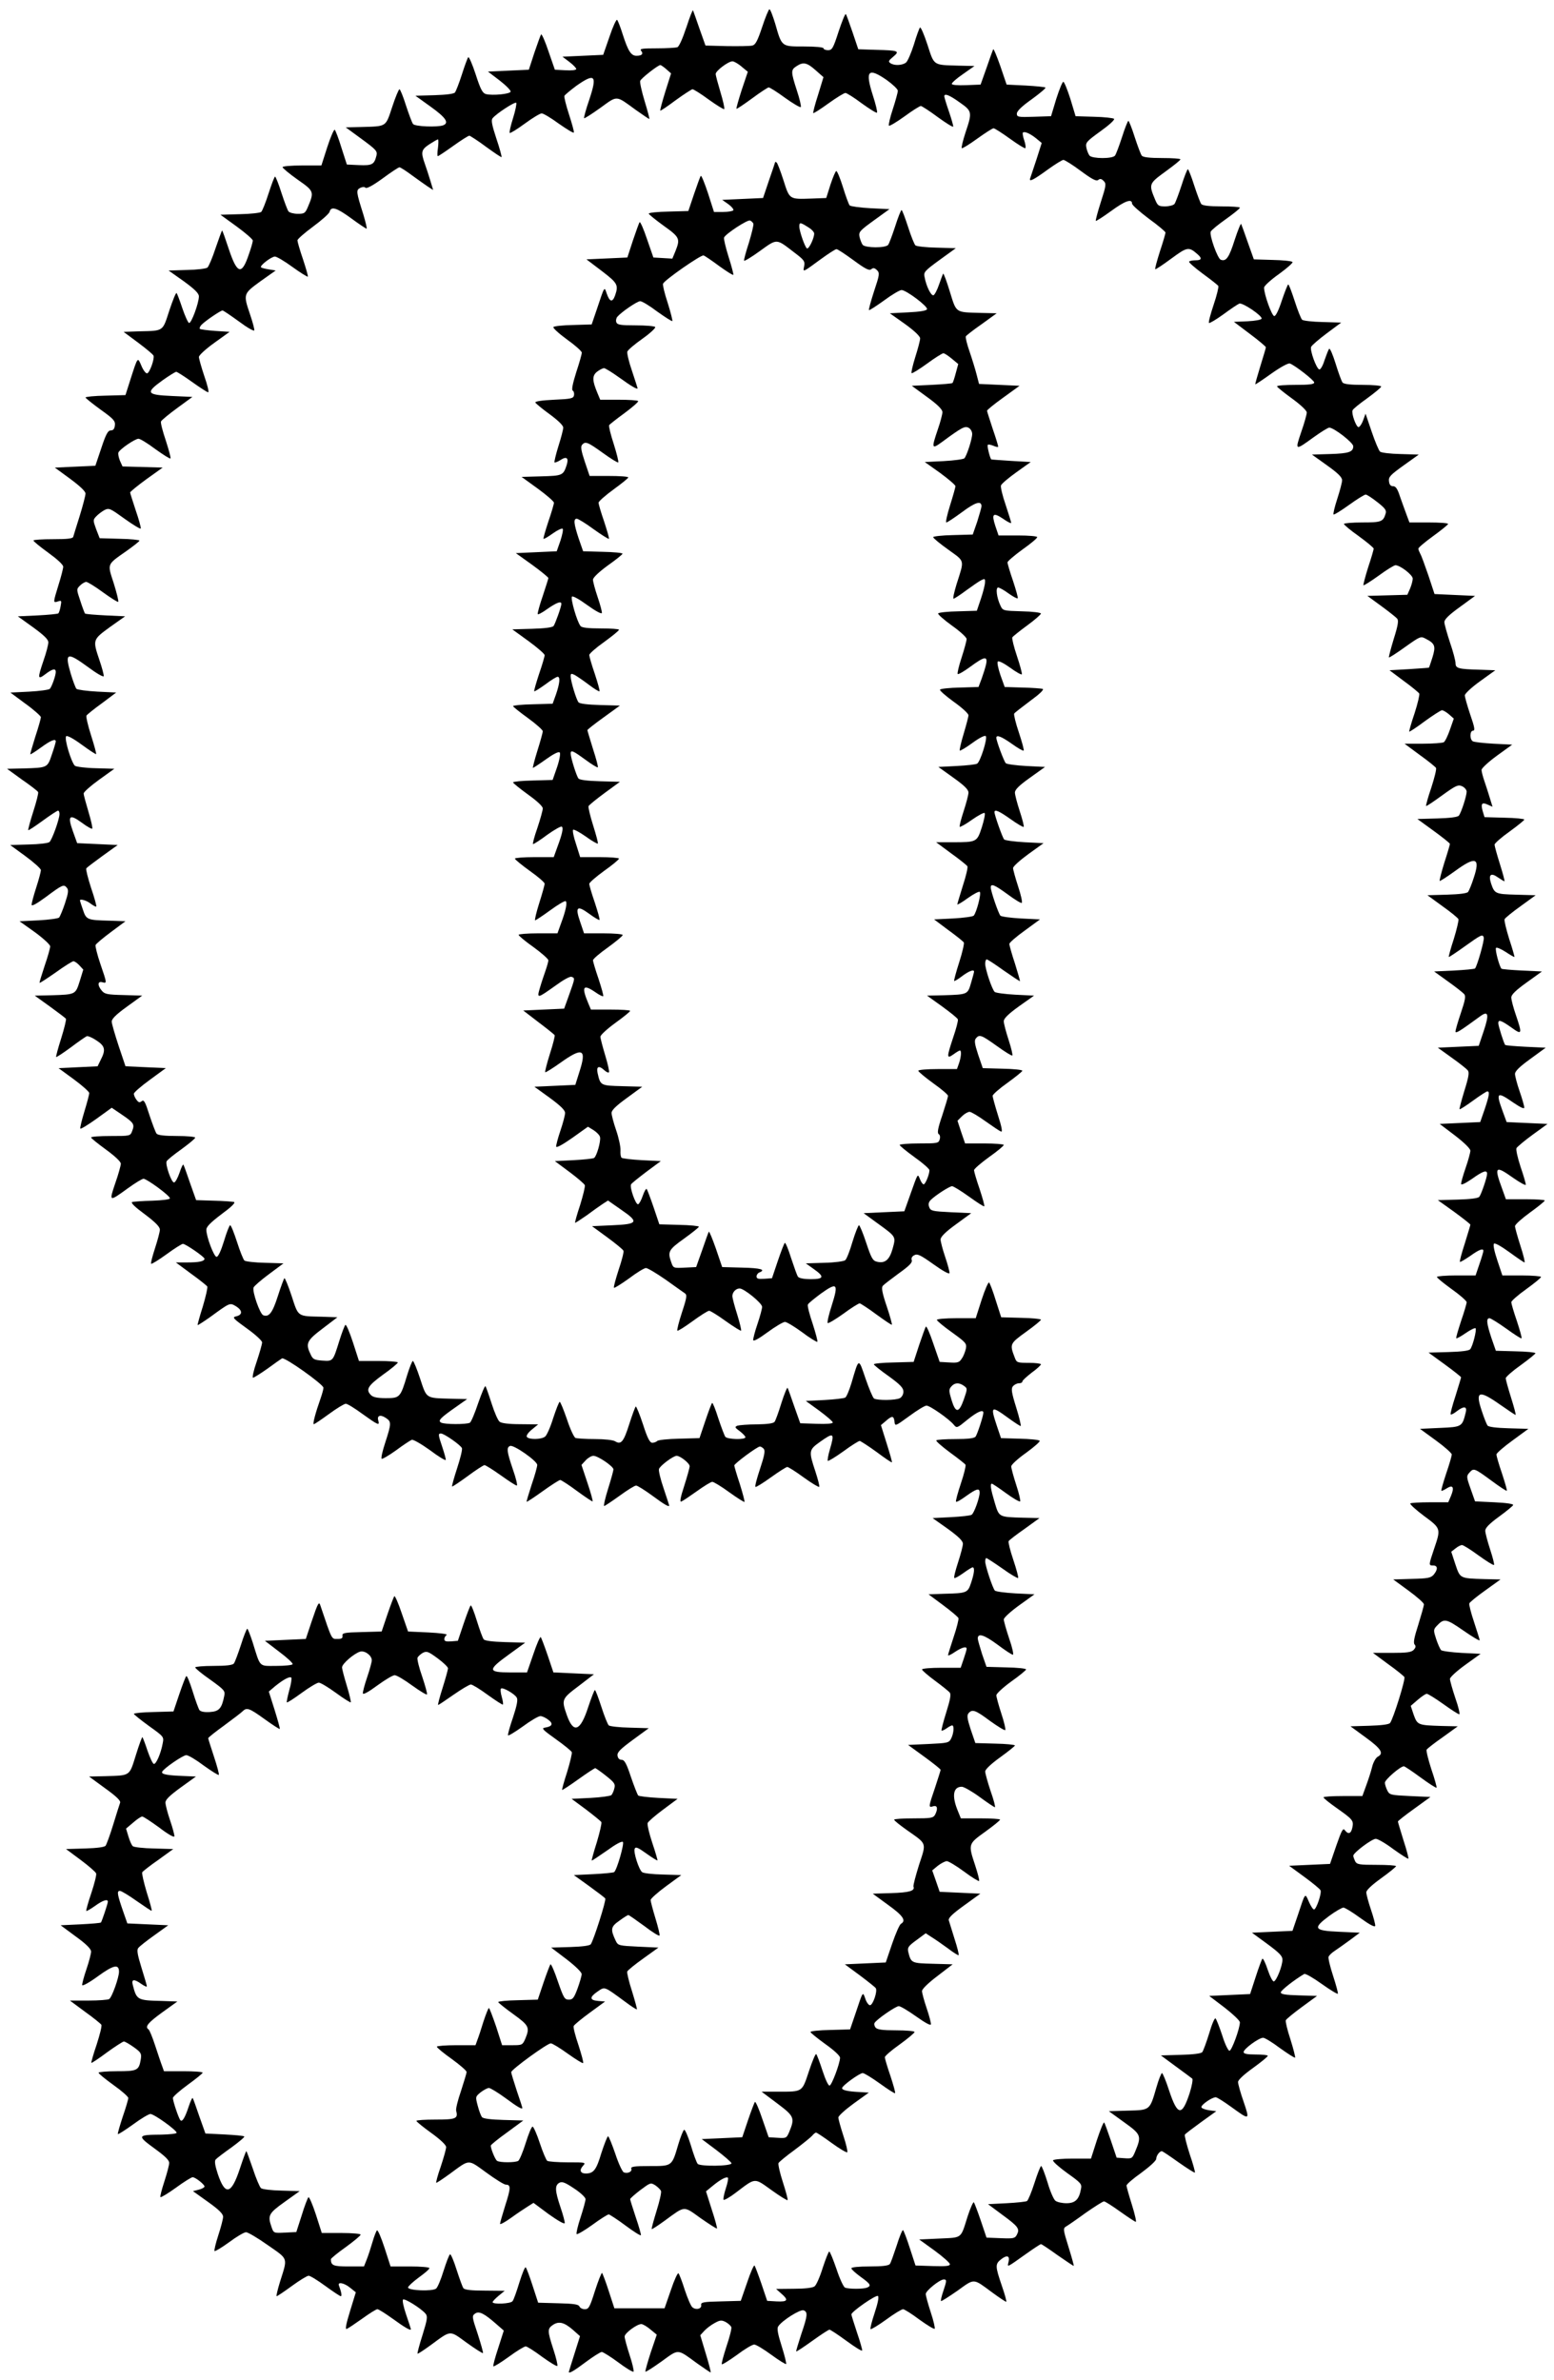
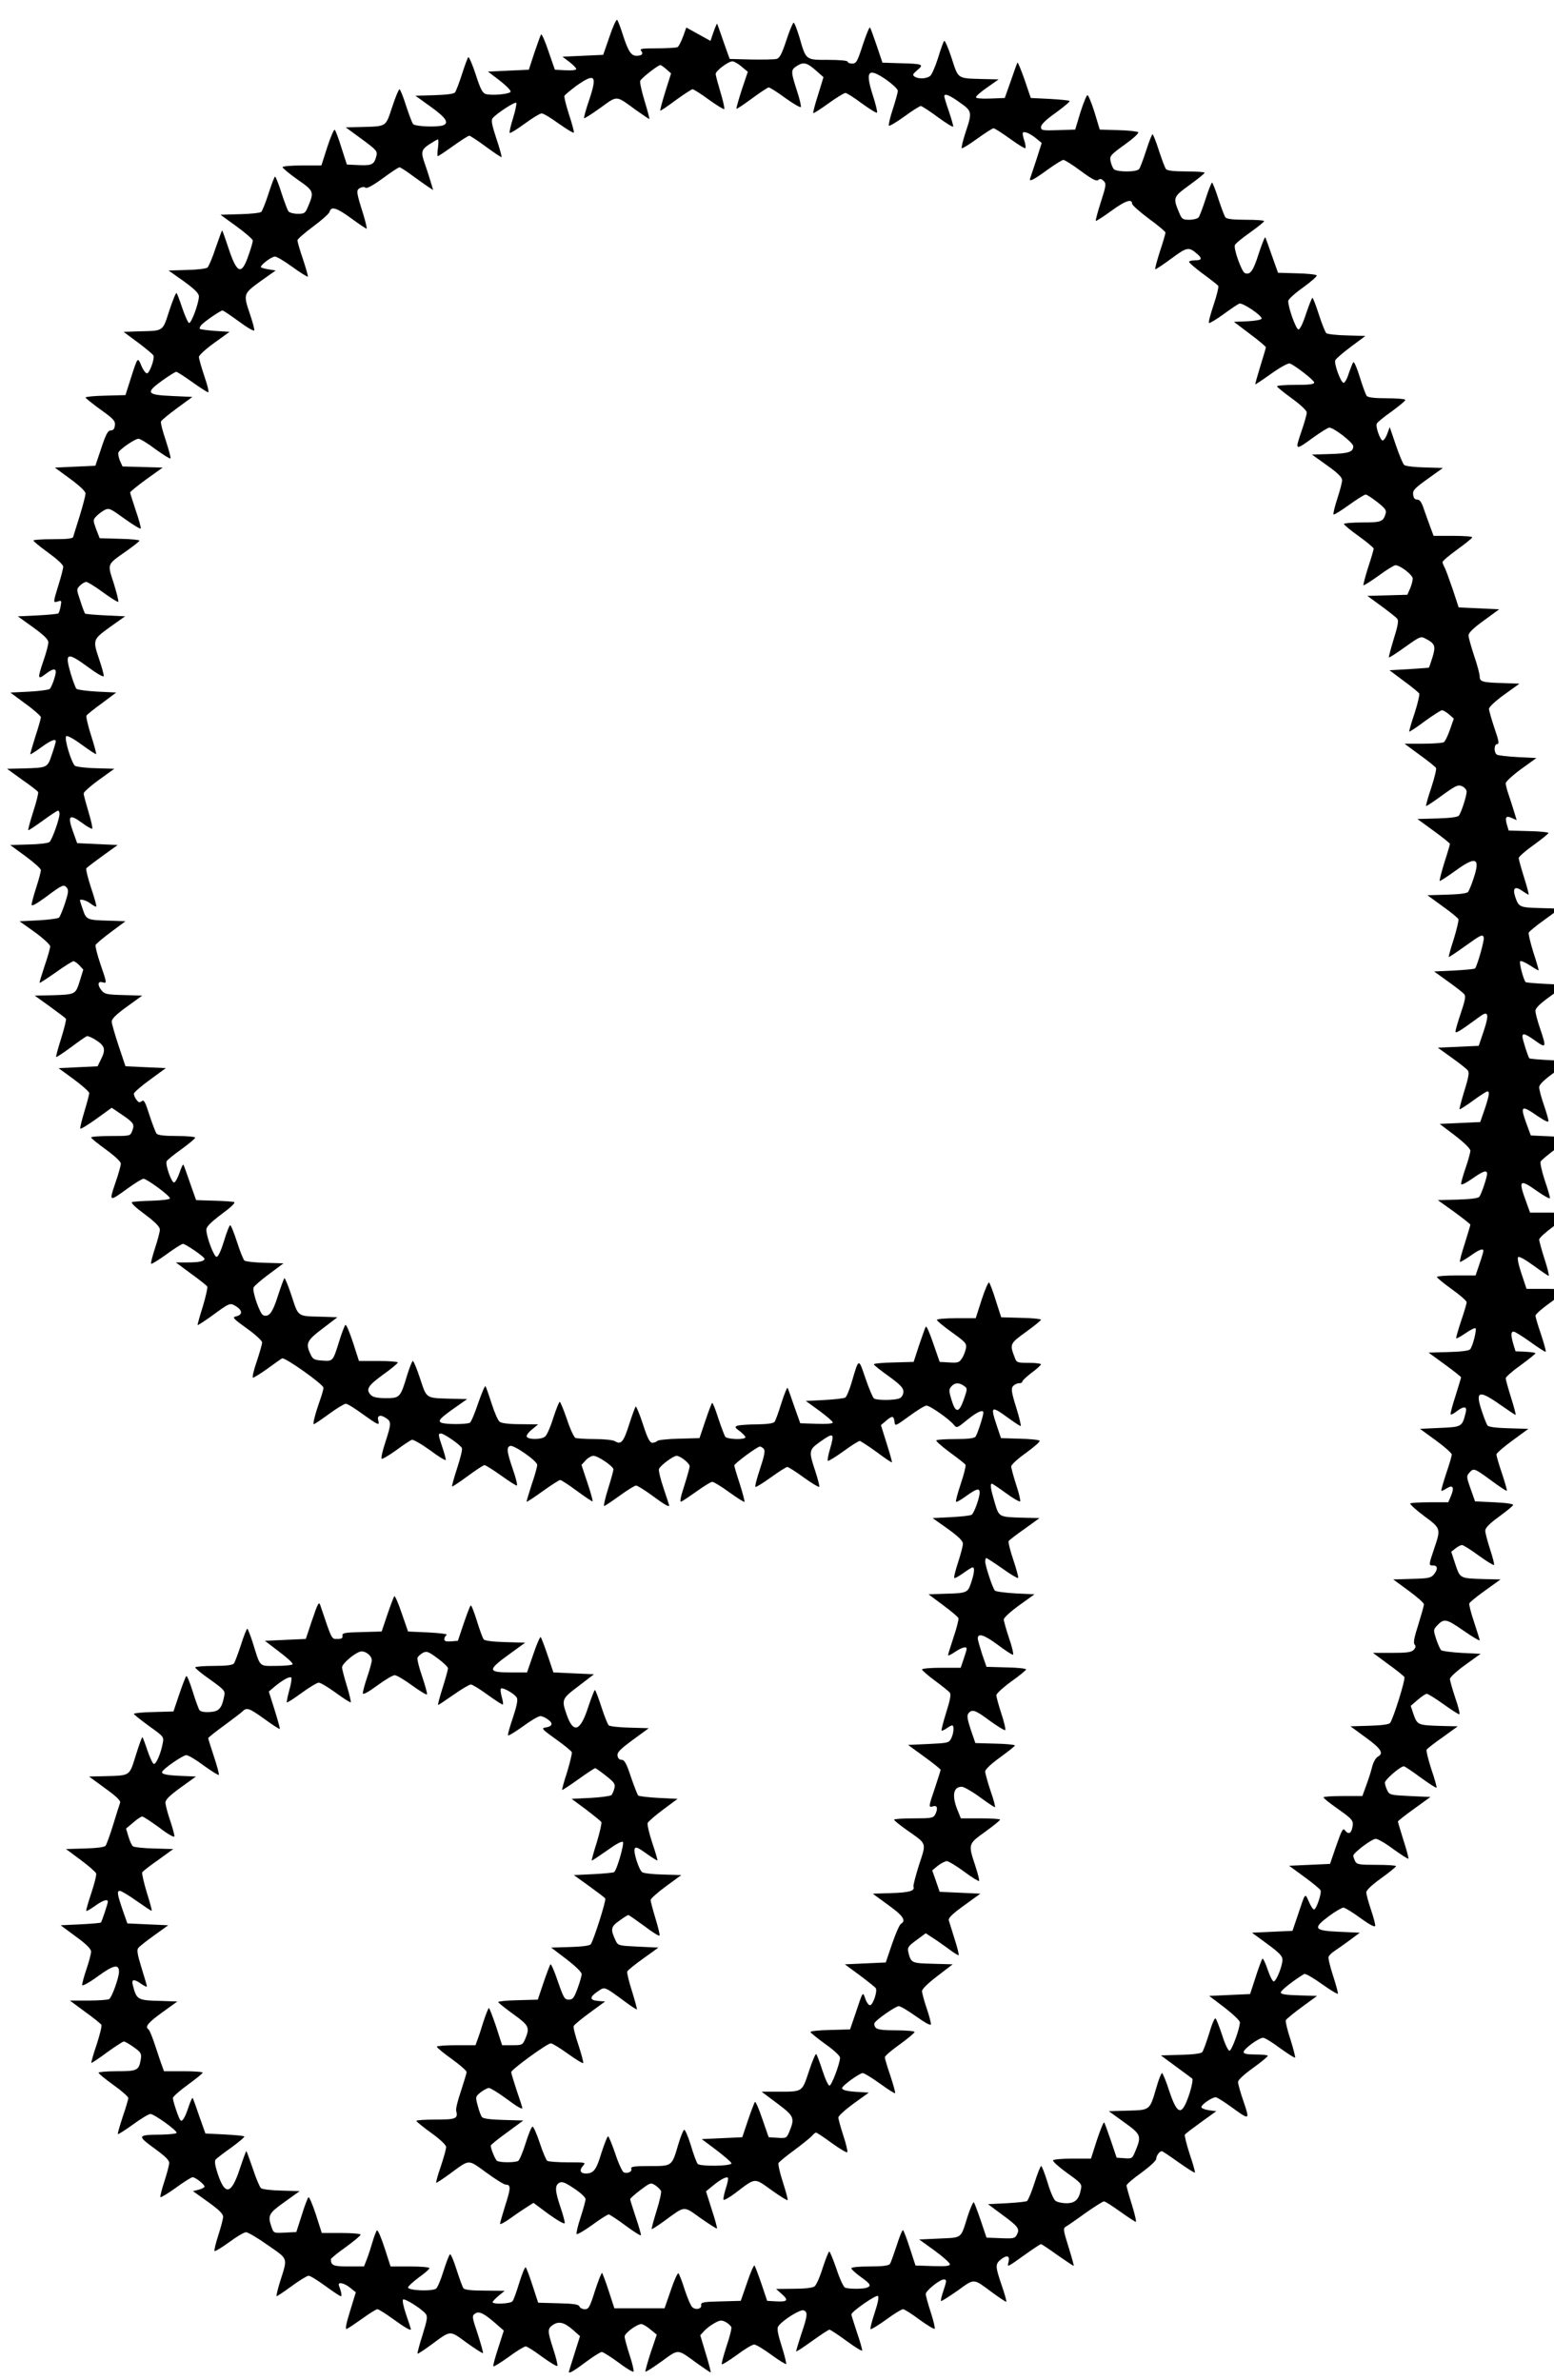
<svg xmlns="http://www.w3.org/2000/svg" version="1.0" width="836pt" height="1280pt" viewBox="0 0 836 1280" preserveAspectRatio="xMidYMid meet">
  <g transform="translate(0,1280) scale(0.1,-0.1)" fill="#000000" stroke="none">
-     <path d="M3692 12652 c-19 -58 -39 -103 -48 -106 -9 -3 -59 -6 -111 -6 -79 0 -93 -2 -84 -13 14 -17 4 -27 -25 -27 -29 0 -45 25 -74 115 -12 39 -26 74 -30 78 -4 5 -23 -36 -41 -90 l-34 -98 -109 -5 -110 -5 37 -28 c20 -15 37 -33 37 -38 0 -6 -24 -9 -57 -7 l-58 3 -34 98 c-18 54 -36 95 -40 92 -3 -4 -19 -48 -36 -98 l-30 -92 -110 -5 -110 -5 63 -48 c35 -27 61 -54 59 -60 -4 -13 -97 -22 -133 -13 -18 5 -29 25 -55 106 -18 55 -36 96 -40 92 -4 -4 -19 -45 -34 -92 -15 -47 -32 -90 -37 -97 -6 -8 -47 -13 -111 -15 l-102 -3 82 -59 c81 -58 101 -87 67 -100 -30 -11 -151 -7 -162 7 -5 6 -22 51 -38 100 -15 48 -31 87 -35 87 -4 0 -22 -43 -39 -95 -36 -109 -29 -104 -162 -108 l-88 -2 86 -63 c79 -58 85 -65 79 -90 -12 -47 -23 -53 -94 -50 l-65 3 -29 90 c-15 50 -32 93 -36 97 -4 4 -22 -37 -40 -92 l-32 -100 -105 0 c-57 0 -104 -4 -104 -9 0 -5 36 -35 81 -67 89 -62 90 -65 55 -148 -14 -33 -19 -36 -54 -36 -22 0 -44 6 -50 13 -5 6 -22 51 -38 100 -15 48 -31 87 -34 87 -4 0 -19 -41 -35 -90 -16 -50 -34 -95 -40 -100 -6 -5 -58 -11 -115 -12 l-104 -3 87 -63 c48 -35 87 -69 87 -76 0 -7 -9 -40 -21 -73 -38 -115 -63 -108 -108 27 -18 55 -34 100 -36 100 -2 0 -17 -42 -35 -94 -17 -52 -37 -99 -44 -105 -7 -6 -56 -12 -110 -13 l-99 -3 82 -58 c59 -43 81 -65 81 -81 0 -36 -41 -147 -53 -143 -6 2 -22 38 -36 79 -14 42 -28 79 -31 82 -4 3 -21 -40 -39 -94 -37 -114 -29 -109 -161 -112 l-85 -3 78 -58 c43 -32 80 -63 83 -70 6 -17 -20 -90 -34 -95 -7 -2 -21 16 -31 40 -21 49 -19 52 -59 -72 l-27 -85 -107 -3 c-60 -1 -108 -6 -108 -10 1 -4 37 -33 81 -65 70 -50 80 -61 77 -85 -2 -19 -9 -27 -22 -27 -15 0 -26 -19 -51 -95 l-32 -95 -109 -5 -109 -5 82 -60 c53 -39 82 -67 83 -79 0 -11 -14 -65 -31 -120 -18 -56 -33 -107 -35 -113 -2 -10 -33 -13 -109 -13 -58 0 -105 -3 -105 -7 0 -5 36 -34 80 -66 47 -34 80 -64 80 -75 0 -9 -11 -53 -25 -97 -30 -98 -30 -98 -4 -90 20 7 21 5 15 -26 -3 -18 -9 -35 -12 -38 -3 -3 -53 -8 -112 -11 l-106 -5 82 -59 c59 -43 82 -65 82 -81 0 -12 -11 -55 -25 -95 -34 -100 -33 -108 9 -76 38 29 56 33 56 12 0 -19 -21 -79 -32 -91 -5 -5 -55 -12 -111 -15 l-101 -5 81 -60 c46 -33 82 -66 83 -72 0 -7 -13 -54 -30 -105 -16 -51 -28 -93 -27 -95 2 -1 28 15 58 37 52 38 79 49 79 32 0 -4 -9 -36 -21 -70 -24 -72 -23 -71 -153 -75 l-88 -2 80 -58 c45 -31 84 -61 87 -67 3 -5 -9 -52 -26 -105 -17 -53 -29 -98 -27 -100 2 -2 37 21 78 51 41 30 78 54 82 54 5 0 8 -8 8 -18 0 -28 -40 -139 -54 -151 -7 -6 -57 -12 -112 -13 l-99 -3 82 -60 c45 -33 83 -67 83 -75 0 -8 -11 -50 -25 -93 -14 -43 -25 -85 -25 -93 0 -10 27 5 76 41 90 67 97 70 113 51 11 -12 9 -28 -9 -83 -12 -37 -27 -72 -32 -78 -5 -5 -55 -12 -111 -15 l-102 -5 83 -59 c45 -33 82 -67 82 -76 0 -9 -13 -56 -30 -105 -16 -49 -29 -90 -27 -91 2 -2 41 24 87 56 46 33 89 60 95 60 6 0 21 -10 32 -22 l21 -23 -19 -62 c-23 -72 -21 -72 -153 -76 l-89 -2 82 -59 c44 -32 83 -61 86 -66 2 -4 -9 -51 -26 -105 -17 -53 -29 -99 -27 -100 2 -2 37 21 78 51 41 31 80 58 87 61 6 2 30 -8 52 -23 46 -30 51 -50 23 -104 l-17 -35 -105 -5 -105 -5 82 -60 c45 -33 83 -67 83 -74 0 -8 -12 -53 -26 -99 -14 -46 -24 -87 -22 -92 2 -4 40 19 86 52 l83 60 56 -38 c63 -43 68 -51 54 -87 -10 -27 -11 -27 -116 -27 -58 0 -105 -3 -105 -8 0 -4 36 -33 80 -65 48 -35 80 -65 80 -76 0 -9 -13 -57 -30 -105 -34 -101 -34 -101 68 -27 39 28 76 51 84 51 18 0 142 -91 142 -105 1 -6 -39 -11 -94 -13 -52 -1 -101 -5 -109 -7 -9 -4 16 -28 68 -66 57 -43 81 -67 81 -83 0 -11 -12 -56 -26 -99 -14 -43 -24 -81 -21 -84 3 -3 40 20 83 51 42 31 82 56 88 56 14 0 116 -70 116 -80 0 -14 -30 -20 -93 -20 l-61 0 81 -60 c45 -32 84 -64 88 -69 3 -6 -8 -54 -24 -108 -17 -53 -29 -98 -28 -100 2 -1 30 17 63 40 114 83 109 81 144 61 35 -22 36 -46 0 -54 -22 -5 -17 -11 58 -65 45 -32 82 -66 82 -75 0 -9 -13 -55 -29 -103 -17 -48 -25 -87 -20 -87 5 0 40 22 77 48 37 27 72 52 79 56 15 8 223 -140 223 -158 0 -8 -7 -33 -15 -56 -28 -79 -44 -140 -37 -140 4 0 41 25 82 55 41 30 82 55 90 55 9 0 49 -25 90 -55 82 -59 94 -65 85 -36 -8 27 10 35 40 15 31 -20 31 -29 -2 -131 -15 -45 -24 -85 -20 -89 3 -3 38 17 77 45 39 29 77 54 85 57 7 3 51 -22 97 -55 45 -34 84 -58 86 -53 1 4 -7 34 -18 67 -23 68 -24 75 -8 75 17 0 106 -62 113 -79 3 -8 -9 -56 -26 -108 -17 -52 -29 -96 -27 -98 2 -2 39 23 83 55 44 33 85 59 91 60 6 0 46 -25 88 -55 42 -30 80 -55 86 -55 5 0 -4 39 -21 87 -33 97 -35 118 -15 126 19 8 146 -81 146 -102 0 -10 -13 -57 -30 -106 -16 -49 -28 -90 -27 -92 2 -2 41 24 87 57 46 33 88 60 94 60 6 -1 47 -27 91 -60 44 -32 81 -57 83 -55 2 2 -10 47 -28 100 l-32 96 23 25 c12 13 31 24 41 24 25 0 108 -57 108 -73 0 -7 -13 -54 -29 -105 -16 -51 -25 -92 -21 -92 4 0 41 25 83 55 41 30 81 55 89 55 7 0 47 -25 88 -55 66 -49 90 -62 90 -52 0 2 -14 43 -30 92 -17 49 -28 96 -25 104 6 18 77 71 95 71 19 0 70 -40 70 -56 0 -8 -13 -55 -29 -105 -21 -64 -25 -89 -16 -85 8 3 45 28 83 55 39 28 76 51 84 51 7 0 49 -25 91 -56 43 -31 80 -54 82 -52 2 2 -9 45 -25 96 -17 51 -30 96 -30 100 0 10 124 102 138 102 5 0 15 -6 21 -13 8 -10 3 -37 -20 -106 -17 -51 -29 -95 -25 -98 3 -3 40 20 83 51 43 31 83 56 88 56 6 0 46 -25 88 -56 43 -31 81 -54 84 -51 3 3 -7 41 -21 84 -36 108 -35 115 24 157 76 54 81 51 54 -41 -9 -30 -13 -57 -11 -60 3 -3 41 20 84 51 42 31 82 56 88 56 5 -1 46 -27 90 -59 44 -33 81 -58 83 -56 2 2 -11 47 -28 101 l-31 99 26 22 c34 30 43 29 47 -3 3 -26 3 -26 80 30 42 31 83 56 92 56 19 0 123 -73 147 -103 16 -19 17 -19 73 27 53 43 86 57 86 38 0 -18 -33 -118 -42 -129 -7 -9 -42 -13 -108 -13 -53 0 -100 -3 -103 -7 -4 -3 29 -32 72 -64 44 -32 82 -62 85 -67 3 -5 -8 -51 -25 -101 -17 -51 -29 -95 -26 -98 4 -3 28 11 55 31 56 40 72 44 72 18 0 -28 -30 -111 -43 -119 -7 -5 -56 -10 -111 -13 l-99 -5 82 -58 c58 -42 81 -65 81 -80 0 -12 -12 -57 -26 -100 -14 -43 -24 -81 -20 -84 3 -3 24 9 48 26 23 17 46 31 50 31 13 0 9 -32 -8 -83 -18 -54 -22 -56 -144 -59 l-85 -3 78 -58 c43 -32 80 -63 83 -70 2 -7 -9 -52 -26 -102 -16 -49 -30 -93 -30 -97 0 -5 17 3 37 17 38 25 63 32 63 17 0 -5 -7 -29 -16 -55 l-16 -47 -104 0 c-57 0 -104 -4 -104 -9 0 -5 31 -32 69 -60 38 -28 74 -57 80 -64 8 -10 3 -38 -19 -108 -16 -51 -27 -95 -25 -97 2 -2 14 3 27 12 12 9 26 16 30 16 12 0 9 -42 -5 -70 -12 -24 -18 -25 -122 -30 l-110 -5 88 -64 c48 -35 87 -66 87 -70 0 -4 -14 -47 -30 -96 -36 -105 -36 -108 -10 -100 23 7 27 -13 10 -46 -10 -17 -22 -19 -115 -19 -58 0 -105 -3 -105 -7 0 -5 32 -30 70 -57 108 -76 104 -64 64 -186 -18 -58 -32 -110 -30 -117 9 -23 -22 -32 -120 -35 l-99 -3 82 -60 c81 -58 99 -85 70 -102 -8 -4 -29 -53 -48 -108 l-34 -100 -110 -5 -110 -5 80 -59 c44 -33 83 -64 86 -69 11 -15 -15 -92 -31 -92 -7 0 -19 16 -25 35 -14 40 -12 43 -53 -80 l-29 -85 -106 -3 c-59 -1 -107 -6 -107 -11 0 -4 36 -33 80 -65 48 -34 80 -64 79 -74 -1 -31 -44 -146 -56 -149 -6 -3 -22 30 -38 79 -15 46 -30 86 -34 90 -4 4 -21 -37 -39 -91 -38 -114 -32 -111 -166 -111 l-89 0 84 -63 c92 -69 96 -78 64 -155 -14 -32 -16 -33 -62 -30 l-48 3 -34 98 c-18 54 -36 95 -40 92 -3 -4 -20 -48 -37 -98 l-31 -92 -109 -5 -109 -5 80 -60 c43 -33 79 -64 80 -70 0 -16 -170 -18 -182 -3 -6 7 -23 53 -37 101 -15 48 -31 85 -36 82 -5 -3 -19 -38 -31 -78 -35 -119 -32 -117 -154 -117 -84 0 -103 -3 -99 -14 6 -16 -19 -28 -40 -20 -8 3 -29 48 -46 100 -18 52 -35 94 -39 94 -4 0 -20 -41 -36 -90 -27 -91 -42 -110 -84 -110 -29 0 -36 18 -15 41 17 19 15 19 -82 19 -54 0 -104 4 -110 8 -6 4 -24 47 -40 95 -16 49 -34 89 -39 89 -6 0 -22 -40 -37 -88 -15 -48 -33 -91 -40 -96 -16 -10 -99 -10 -114 0 -10 6 -34 65 -34 82 0 4 39 36 88 71 l87 64 -107 3 c-68 2 -109 7 -115 15 -6 7 -16 34 -23 61 -13 49 -13 49 16 73 16 12 36 23 44 23 8 0 49 -25 90 -55 66 -49 90 -62 90 -52 0 2 -13 43 -30 92 -16 49 -30 94 -30 100 0 14 194 155 213 155 8 0 49 -25 92 -56 42 -30 79 -53 82 -50 3 3 -9 46 -25 96 -17 50 -29 96 -26 103 3 7 42 39 87 72 l82 60 -37 3 c-47 4 -48 20 -3 51 40 27 33 29 149 -56 32 -24 60 -42 62 -40 2 1 -10 45 -26 97 -17 52 -28 100 -26 106 3 7 41 38 86 70 l82 59 -108 5 c-104 5 -109 6 -121 30 -30 63 -28 77 18 109 23 17 45 31 49 31 4 0 42 -27 86 -59 43 -33 80 -56 82 -51 2 5 -8 46 -22 92 -14 46 -26 91 -26 99 0 7 38 41 83 74 l82 60 -99 3 c-55 1 -106 7 -112 13 -18 15 -47 107 -40 125 5 13 17 8 63 -25 31 -22 58 -39 60 -37 1 1 -11 44 -28 94 -17 51 -28 99 -25 107 3 8 40 40 83 72 l78 58 -102 5 c-56 3 -105 9 -110 13 -4 5 -22 50 -39 100 -24 73 -35 92 -50 92 -12 0 -20 8 -22 22 -3 18 14 35 82 85 l86 63 -102 3 c-56 1 -107 7 -113 12 -6 5 -24 50 -40 100 -16 49 -31 90 -35 90 -3 0 -19 -41 -36 -92 -42 -130 -79 -144 -115 -42 -29 83 -28 87 64 156 l82 63 -109 5 -109 5 -31 92 c-17 50 -34 94 -37 98 -4 3 -22 -38 -40 -92 l-34 -98 -90 0 c-122 0 -123 13 -8 96 l88 64 -107 3 c-68 2 -110 7 -116 15 -6 7 -22 52 -37 100 -15 49 -30 86 -33 82 -4 -3 -21 -48 -38 -98 l-31 -92 -36 -3 c-28 -2 -37 1 -37 12 0 8 6 18 13 23 6 4 -36 10 -98 13 l-110 5 -34 98 c-18 54 -36 95 -40 92 -3 -4 -20 -48 -37 -98 l-31 -92 -107 -3 c-94 -2 -106 -5 -104 -20 2 -13 -4 -17 -27 -17 -32 0 -28 -9 -91 178 -8 26 -13 19 -48 -85 l-31 -93 -110 -5 -110 -5 77 -59 c43 -32 75 -62 72 -67 -3 -5 -43 -9 -88 -9 -95 0 -84 -11 -127 127 -13 40 -26 73 -29 73 -3 0 -19 -39 -34 -87 -16 -49 -33 -94 -38 -100 -7 -9 -42 -13 -109 -13 -55 0 -99 -4 -99 -8 0 -5 36 -35 81 -66 76 -55 81 -60 75 -88 -13 -67 -28 -83 -77 -86 -29 -2 -49 2 -56 10 -5 7 -22 53 -37 102 -15 48 -30 85 -34 81 -4 -3 -21 -48 -38 -98 l-31 -92 -106 -3 c-59 -1 -107 -6 -107 -10 1 -4 37 -33 81 -65 81 -58 81 -58 74 -94 -10 -55 -36 -114 -48 -110 -6 2 -21 34 -34 72 -12 37 -25 70 -27 72 -2 2 -18 -41 -35 -96 -36 -115 -28 -110 -164 -114 l-88 -2 86 -63 c60 -43 85 -67 81 -78 -3 -8 -20 -61 -37 -117 -17 -56 -36 -107 -41 -114 -6 -8 -47 -13 -111 -15 l-102 -3 78 -58 c43 -32 81 -65 84 -73 3 -7 -9 -55 -26 -106 -17 -50 -29 -93 -27 -96 2 -2 23 10 47 27 41 30 69 39 69 23 0 -11 -32 -105 -37 -112 -3 -3 -52 -7 -111 -10 l-106 -5 81 -60 c57 -41 82 -67 83 -81 0 -11 -11 -54 -25 -95 -14 -41 -24 -79 -23 -86 2 -6 40 15 85 48 84 61 113 67 113 24 0 -31 -38 -138 -53 -147 -6 -4 -57 -8 -112 -8 l-99 0 81 -60 c45 -32 84 -64 88 -70 4 -6 -8 -53 -25 -106 -18 -52 -30 -97 -29 -99 2 -2 40 23 84 56 44 32 85 58 91 59 6 0 30 -14 54 -31 39 -28 42 -34 37 -66 -10 -59 -19 -63 -128 -63 -55 0 -99 -4 -99 -8 0 -5 36 -34 80 -66 44 -31 80 -63 80 -70 0 -7 -13 -52 -30 -101 -16 -49 -28 -90 -26 -93 3 -2 39 21 82 52 42 31 84 56 93 56 20 0 141 -87 141 -101 0 -5 -37 -9 -82 -10 -130 -1 -132 -5 -39 -73 58 -42 81 -64 81 -79 0 -12 -12 -57 -26 -100 -14 -43 -24 -81 -21 -84 3 -3 41 20 84 51 42 31 83 56 89 56 15 0 64 -39 64 -50 0 -5 -14 -13 -31 -17 l-31 -8 81 -58 c59 -42 81 -64 81 -80 0 -12 -12 -57 -26 -100 -14 -43 -23 -81 -20 -84 3 -3 38 18 78 47 40 30 81 54 91 54 9 1 62 -30 117 -69 113 -79 108 -64 66 -198 -13 -42 -21 -77 -18 -77 4 0 41 25 82 55 41 30 82 55 90 55 9 0 49 -25 90 -55 41 -30 79 -55 83 -55 7 0 4 20 -10 58 -8 21 30 13 61 -13 l30 -24 -31 -101 c-22 -71 -27 -100 -18 -96 8 3 45 28 83 55 39 28 75 51 82 51 7 0 43 -23 82 -51 66 -48 98 -66 98 -57 0 3 -11 38 -25 78 -14 41 -22 77 -17 82 8 8 98 -48 121 -76 12 -14 10 -30 -16 -114 -17 -53 -29 -99 -27 -101 2 -2 34 19 71 46 112 82 99 81 193 13 46 -33 85 -58 88 -56 2 3 -11 49 -28 102 -31 92 -32 98 -15 110 21 16 49 2 115 -56 l40 -35 -30 -94 c-17 -51 -29 -96 -26 -98 3 -3 40 20 83 51 42 31 83 56 91 56 7 0 47 -25 88 -56 42 -30 79 -53 82 -49 3 3 -6 43 -21 88 -33 102 -33 112 -2 133 32 21 61 13 108 -28 l37 -33 -30 -95 c-16 -51 -30 -95 -30 -97 0 -11 26 4 90 52 40 30 80 55 87 55 7 0 47 -25 89 -56 41 -31 78 -53 82 -50 3 4 -6 44 -21 89 -15 46 -27 91 -27 100 0 18 66 67 90 67 8 0 30 -13 49 -29 l34 -28 -33 -97 c-17 -53 -30 -99 -28 -102 3 -2 42 23 88 56 94 68 81 68 191 -12 37 -26 69 -48 72 -48 2 0 -9 45 -26 100 l-30 100 22 24 c12 13 37 32 56 42 29 16 37 16 59 5 14 -8 27 -20 30 -27 3 -7 -9 -54 -26 -104 -16 -50 -28 -93 -25 -96 3 -3 39 20 81 50 41 31 83 56 93 56 10 0 51 -25 92 -55 41 -30 77 -52 80 -50 2 3 -8 46 -24 96 -21 66 -26 95 -19 106 19 31 119 94 137 87 23 -9 22 -27 -13 -129 -16 -49 -28 -90 -27 -92 2 -2 41 24 87 57 46 33 87 60 92 60 5 0 46 -27 91 -60 45 -33 83 -57 85 -52 1 4 -11 48 -28 97 -16 49 -30 92 -30 97 0 15 134 108 143 99 6 -6 -1 -40 -18 -91 -15 -45 -25 -84 -22 -87 3 -3 41 20 84 51 42 31 83 56 91 56 7 0 47 -25 88 -56 42 -30 79 -53 82 -49 3 3 -6 43 -21 88 -15 46 -27 90 -27 99 0 17 75 78 97 78 17 0 16 -7 -3 -64 -9 -26 -14 -49 -12 -52 3 -2 42 23 88 55 95 68 82 69 189 -10 37 -27 70 -49 74 -49 3 0 -7 39 -24 87 -36 106 -36 116 -3 142 32 25 48 18 39 -16 -7 -29 -10 -30 94 44 41 29 77 53 81 53 4 0 44 -27 90 -60 46 -32 85 -58 86 -57 2 1 -11 47 -28 102 -29 93 -30 100 -13 110 9 5 57 38 105 73 49 34 93 62 99 62 6 0 45 -25 87 -55 42 -30 80 -55 84 -55 4 0 -5 41 -21 92 -16 51 -29 97 -29 103 0 7 36 38 80 69 46 34 80 65 80 75 0 17 18 41 30 41 4 0 44 -27 90 -60 46 -32 86 -58 88 -55 2 2 -10 47 -28 99 -17 53 -29 100 -26 105 3 5 43 35 87 67 l82 59 -38 5 c-21 3 -40 10 -42 16 -4 12 56 54 77 54 7 0 43 -23 82 -51 102 -74 102 -74 68 27 -17 48 -30 96 -30 106 0 11 31 40 80 75 44 32 80 61 80 66 0 4 -29 7 -65 7 -47 0 -65 4 -65 13 0 17 82 77 105 77 9 0 50 -25 91 -56 42 -30 78 -53 81 -51 2 3 -9 47 -25 98 -17 51 -28 98 -25 103 2 6 41 38 86 71 l82 60 -97 3 c-73 2 -98 6 -98 16 0 11 76 70 126 99 6 4 49 -21 95 -54 46 -33 85 -56 86 -52 2 4 -10 48 -26 97 -16 49 -27 95 -24 102 3 7 17 21 31 30 15 10 52 36 82 58 l55 41 -110 5 c-138 6 -145 18 -55 85 34 25 69 45 77 45 8 0 49 -25 91 -56 50 -36 78 -51 80 -42 1 7 -9 46 -23 87 -14 41 -25 83 -25 93 0 12 30 40 80 76 43 31 79 60 80 65 0 4 -47 7 -105 7 -93 0 -105 2 -115 19 -5 11 -10 24 -10 30 0 16 100 91 121 91 11 0 54 -25 95 -56 42 -30 78 -53 80 -51 3 2 -9 47 -26 99 -16 52 -30 98 -30 101 0 3 39 34 88 69 l87 63 -110 5 c-104 5 -110 6 -122 30 -7 14 -13 33 -13 42 0 16 83 88 102 88 5 0 45 -27 90 -60 45 -33 84 -58 86 -55 2 2 -10 47 -28 99 -17 53 -29 100 -25 106 3 5 42 36 87 67 l80 58 -88 2 c-126 4 -129 5 -149 60 l-16 48 37 32 c21 18 43 33 49 33 7 0 47 -25 89 -55 42 -30 80 -55 86 -55 5 0 -4 39 -21 87 -16 48 -29 94 -29 103 0 9 37 43 83 76 l82 59 -102 5 c-56 3 -106 10 -111 15 -5 6 -17 32 -26 59 -15 46 -15 51 1 69 41 44 50 43 144 -22 49 -34 89 -58 89 -53 0 4 -14 48 -30 97 -17 50 -28 95 -26 101 3 7 41 38 86 70 l82 59 -88 2 c-132 4 -129 3 -155 80 l-22 67 23 18 c12 10 28 18 35 18 7 0 47 -25 89 -56 43 -31 80 -54 83 -51 3 3 -7 41 -21 84 -14 43 -26 88 -26 100 0 15 21 37 73 75 40 29 75 58 77 63 3 6 -35 12 -100 15 l-105 5 -24 68 c-23 65 -23 68 -5 88 22 24 25 23 119 -46 42 -31 78 -55 81 -53 2 3 -10 44 -26 93 -17 49 -30 95 -30 102 0 7 39 41 86 75 l86 63 -105 3 c-68 2 -109 7 -115 15 -5 7 -19 42 -31 79 -36 107 -16 114 99 33 43 -30 80 -55 83 -55 3 0 -8 41 -24 92 -16 51 -29 98 -29 105 0 7 36 39 80 70 44 32 80 61 80 65 0 4 -48 9 -107 10 l-106 3 -24 69 c-26 79 -29 106 -10 106 6 0 47 -25 90 -56 43 -31 80 -55 82 -52 3 2 -9 44 -25 93 -17 49 -30 94 -30 101 0 7 36 39 80 70 44 32 80 61 80 66 0 4 -47 8 -104 8 l-104 0 -27 81 c-16 48 -24 84 -18 90 5 5 39 -14 83 -46 41 -30 78 -55 81 -55 4 0 -6 41 -22 90 -16 50 -29 97 -29 105 0 9 36 41 80 73 43 31 79 60 80 65 0 4 -47 7 -104 7 l-105 0 -19 53 c-46 124 -39 131 58 62 36 -25 66 -42 68 -37 1 4 -11 47 -28 96 -16 49 -26 94 -22 101 4 7 43 40 87 72 l80 58 -110 5 -110 5 -22 60 c-37 101 -30 106 59 44 37 -25 58 -35 58 -26 0 7 -11 47 -25 87 -14 40 -25 83 -25 94 0 15 26 40 83 81 l82 60 -107 5 c-58 3 -108 7 -111 10 -7 8 -37 103 -37 117 0 21 16 15 70 -23 58 -42 60 -37 25 66 -14 40 -25 83 -25 95 0 15 23 38 83 81 l82 59 -107 5 c-58 3 -108 7 -111 10 -12 14 -36 105 -29 112 4 4 27 -6 52 -22 24 -16 45 -28 47 -27 1 2 -11 45 -28 96 -16 52 -28 100 -25 107 2 6 41 38 86 70 l81 59 -105 3 c-112 3 -116 5 -135 61 -15 47 -1 59 37 32 17 -11 32 -21 35 -21 3 0 -8 41 -24 92 -16 51 -29 98 -29 105 0 7 36 39 80 70 44 32 80 61 80 65 0 4 -48 9 -107 10 l-107 3 -10 33 c-11 40 -4 49 28 34 l25 -11 -15 49 c-8 26 -21 67 -29 90 -8 23 -15 50 -15 59 0 9 37 43 82 76 l83 60 -100 5 c-55 3 -106 9 -112 13 -18 11 -16 57 1 57 12 0 9 18 -15 87 -16 48 -29 94 -29 103 0 9 36 43 82 76 l82 59 -84 3 c-114 3 -130 7 -130 35 0 13 -13 63 -30 112 -16 49 -30 98 -30 109 0 15 26 40 83 81 l82 60 -109 5 -109 5 -33 100 c-19 55 -38 108 -44 117 -5 10 -10 22 -10 27 0 6 36 36 80 68 44 32 80 61 80 65 0 5 -47 8 -104 8 l-104 0 -16 43 c-9 23 -24 67 -35 97 -13 41 -23 55 -37 55 -13 0 -20 8 -22 27 -3 23 8 34 79 85 l81 58 -98 3 c-54 1 -103 7 -110 13 -7 6 -27 54 -45 107 l-33 97 -14 -38 c-8 -21 -20 -36 -25 -34 -13 4 -38 74 -31 90 2 7 38 36 79 65 41 30 75 58 75 63 0 5 -44 9 -99 9 -67 0 -102 4 -109 13 -5 6 -22 52 -37 101 -15 48 -30 84 -35 80 -4 -5 -15 -33 -25 -62 -9 -30 -22 -51 -28 -49 -16 5 -51 103 -44 121 3 8 41 41 84 73 l78 58 -99 3 c-55 1 -105 7 -111 12 -6 5 -24 50 -40 100 -16 49 -31 90 -35 90 -3 0 -18 -38 -34 -85 -17 -53 -33 -85 -41 -85 -13 0 -55 116 -55 153 0 9 36 42 80 73 44 32 77 61 73 65 -5 5 -53 10 -108 11 l-100 3 -32 90 c-17 50 -34 95 -36 100 -2 6 -18 -33 -35 -85 -30 -95 -46 -118 -75 -107 -17 6 -62 131 -54 151 3 8 40 38 81 67 42 30 76 57 76 62 0 4 -44 7 -99 7 -67 0 -102 4 -109 13 -5 6 -22 51 -38 100 -15 48 -31 87 -34 87 -3 0 -19 -39 -34 -87 -16 -49 -33 -94 -38 -100 -6 -7 -28 -13 -50 -13 -35 0 -40 3 -54 36 -35 84 -34 86 55 151 44 32 81 61 81 66 0 4 -44 7 -99 7 -67 0 -102 4 -109 13 -5 6 -22 51 -38 100 -15 48 -31 87 -34 87 -3 0 -19 -39 -34 -87 -16 -49 -33 -94 -38 -100 -14 -18 -122 -17 -137 0 -6 8 -14 27 -17 43 -5 27 0 33 76 88 45 32 78 62 73 67 -4 4 -53 10 -108 11 l-99 3 -28 93 c-16 50 -33 92 -38 92 -5 0 -22 -42 -38 -92 l-28 -93 -92 -3 c-86 -3 -92 -1 -92 17 0 13 26 39 80 77 44 32 77 60 74 63 -3 3 -51 8 -107 11 l-102 5 -34 100 c-19 54 -36 95 -38 90 -3 -6 -19 -50 -36 -100 l-32 -90 -77 -3 c-48 -2 -78 1 -78 7 0 6 27 30 61 53 l61 43 -89 2 c-135 4 -127 -1 -164 113 -18 55 -36 96 -40 92 -4 -4 -19 -45 -33 -92 -15 -47 -34 -91 -43 -97 -20 -15 -62 -17 -83 -3 -13 9 -10 14 15 35 37 31 29 34 -94 37 l-94 3 -31 92 c-17 50 -33 94 -36 97 -4 3 -21 -40 -39 -94 -29 -90 -35 -100 -57 -100 -13 0 -24 5 -24 10 0 6 -42 10 -105 10 -122 0 -119 -3 -155 123 -13 42 -26 77 -31 77 -4 0 -22 -43 -39 -95 -25 -75 -36 -96 -53 -100 -12 -3 -74 -4 -137 -3 l-115 3 -32 90 c-17 50 -33 94 -35 99 -2 5 -18 -36 -36 -92z m297 -210 l34 -28 -33 -98 c-17 -53 -30 -99 -28 -101 2 -2 39 23 83 55 44 33 85 59 90 60 6 0 46 -25 88 -56 43 -31 81 -53 85 -50 3 4 -6 44 -21 89 -33 102 -33 111 -2 131 36 24 56 20 103 -22 l42 -37 -29 -95 c-17 -52 -28 -96 -26 -98 2 -3 39 21 82 52 43 31 84 56 91 56 7 0 47 -25 88 -56 42 -30 78 -53 82 -50 3 4 -7 46 -23 95 -42 132 -25 150 76 80 32 -23 59 -49 59 -57 0 -9 -12 -53 -27 -99 -15 -45 -24 -85 -21 -89 4 -3 41 19 84 50 42 31 82 56 88 56 6 -1 47 -27 91 -60 44 -32 81 -55 83 -51 1 4 -9 40 -23 81 -14 40 -25 77 -25 82 0 18 29 6 83 -33 67 -47 68 -52 31 -162 -14 -43 -23 -81 -20 -84 3 -3 40 20 83 51 43 31 82 56 88 56 6 0 45 -25 88 -56 43 -31 80 -54 83 -51 3 3 1 22 -6 42 -7 20 -10 39 -7 42 9 8 40 -6 72 -32 l29 -24 -28 -88 c-16 -48 -31 -94 -34 -102 -8 -22 18 -9 96 48 39 28 76 51 83 51 8 -1 50 -27 94 -60 61 -45 83 -56 93 -48 10 8 17 7 29 -5 15 -15 14 -24 -15 -114 -17 -53 -29 -99 -27 -101 2 -2 38 21 81 52 76 56 114 69 114 41 0 -8 41 -44 90 -81 50 -36 90 -70 90 -75 0 -5 -13 -50 -30 -101 -16 -51 -28 -94 -25 -96 2 -2 40 23 86 57 87 64 94 65 142 23 25 -22 21 -32 -11 -32 -16 0 -32 -3 -35 -7 -4 -3 29 -32 72 -64 44 -32 82 -62 85 -67 3 -5 -8 -51 -25 -101 -17 -51 -29 -95 -25 -98 3 -3 38 18 77 46 39 29 78 55 86 58 17 7 125 -66 120 -81 -2 -6 -35 -12 -76 -14 l-73 -3 86 -65 c47 -35 86 -68 86 -72 0 -4 -14 -50 -30 -102 -16 -52 -28 -95 -27 -97 2 -1 41 25 87 58 48 34 90 57 99 54 29 -11 130 -90 131 -102 0 -10 -27 -13 -100 -13 -55 0 -100 -3 -100 -8 0 -4 36 -33 80 -65 48 -35 80 -65 80 -76 0 -9 -13 -57 -30 -105 -34 -101 -34 -101 68 -27 39 28 76 51 83 51 25 0 129 -81 129 -100 0 -31 -24 -39 -124 -42 l-98 -3 81 -58 c59 -42 81 -64 81 -80 0 -12 -12 -57 -26 -100 -14 -43 -23 -81 -20 -84 3 -3 40 20 83 51 43 31 83 56 90 56 6 0 34 -18 63 -41 42 -33 50 -44 44 -62 -13 -43 -23 -47 -125 -47 -55 0 -99 -4 -99 -8 0 -5 36 -35 80 -66 44 -32 80 -62 80 -67 0 -5 -13 -50 -30 -101 -16 -51 -27 -94 -25 -96 2 -2 39 21 82 52 42 31 83 56 90 56 25 0 93 -52 93 -72 0 -10 -6 -34 -14 -53 l-15 -34 -107 -3 -108 -3 74 -54 c41 -30 80 -61 86 -68 9 -10 5 -36 -18 -109 -16 -53 -28 -98 -26 -100 2 -2 41 23 87 56 80 57 84 59 110 45 51 -26 56 -40 37 -101 -9 -29 -18 -55 -19 -55 -1 -1 -49 -4 -107 -8 l-105 -6 76 -57 c43 -31 80 -62 84 -68 3 -6 -8 -53 -25 -106 -18 -52 -30 -97 -29 -99 2 -2 40 23 84 56 44 32 85 58 92 59 7 0 24 -10 38 -22 l26 -23 -21 -60 c-11 -32 -26 -63 -33 -67 -6 -4 -57 -8 -112 -8 l-99 0 81 -60 c45 -32 84 -64 88 -70 4 -6 -8 -53 -25 -106 -18 -52 -30 -97 -28 -99 2 -2 41 24 86 57 75 54 86 59 108 49 13 -6 24 -19 24 -29 0 -23 -29 -113 -42 -129 -7 -8 -48 -13 -116 -15 l-107 -3 88 -64 c48 -35 87 -66 87 -70 0 -4 -13 -49 -30 -101 -16 -52 -27 -96 -25 -98 2 -2 38 21 81 52 113 83 139 74 102 -36 -11 -35 -25 -68 -30 -75 -6 -8 -47 -13 -114 -15 l-105 -3 81 -59 c45 -32 83 -63 86 -70 2 -6 -9 -54 -25 -106 -17 -52 -29 -96 -27 -97 1 -2 40 24 86 57 88 63 96 67 102 48 5 -13 -36 -156 -47 -167 -4 -3 -55 -8 -113 -11 l-107 -5 75 -54 c41 -29 80 -60 87 -68 9 -11 5 -33 -18 -101 -16 -47 -29 -92 -29 -100 0 -13 25 3 133 82 44 32 49 11 19 -79 l-27 -80 -110 -5 -110 -5 75 -54 c41 -29 80 -60 86 -68 9 -10 5 -36 -18 -109 -16 -53 -28 -98 -26 -100 2 -2 35 19 72 46 38 28 73 50 77 50 14 0 11 -21 -14 -96 l-24 -69 -109 -5 -109 -5 83 -63 c48 -37 82 -70 82 -81 0 -9 -11 -51 -25 -91 -14 -40 -25 -80 -25 -87 0 -9 21 1 58 26 60 43 82 50 82 28 0 -19 -31 -110 -42 -124 -7 -8 -48 -13 -116 -15 l-107 -3 88 -63 c48 -35 87 -66 87 -69 0 -3 -14 -49 -30 -101 -17 -52 -29 -97 -26 -99 2 -2 26 12 54 31 48 35 72 44 72 28 0 -4 -9 -36 -21 -70 l-21 -62 -104 0 c-57 0 -104 -4 -104 -8 0 -5 36 -34 80 -66 44 -31 80 -63 80 -70 0 -7 -13 -52 -30 -101 -16 -49 -28 -90 -26 -93 3 -2 25 10 51 28 26 18 49 29 53 26 7 -8 -15 -96 -29 -113 -7 -8 -47 -13 -117 -15 l-107 -3 88 -64 c48 -35 87 -66 87 -69 0 -3 -14 -48 -30 -100 -17 -52 -29 -97 -26 -99 3 -3 17 4 32 16 39 30 58 28 49 -6 -19 -77 -20 -78 -138 -83 l-108 -5 85 -62 c47 -34 86 -69 86 -76 0 -7 -13 -53 -30 -102 -16 -49 -28 -90 -26 -93 2 -2 15 4 29 13 33 21 42 6 23 -40 l-15 -35 -99 0 c-54 0 -102 -3 -105 -6 -4 -4 29 -34 73 -67 92 -68 92 -68 55 -177 -30 -89 -30 -90 -5 -90 25 0 26 -21 3 -49 -16 -18 -31 -21 -118 -23 l-100 -3 82 -60 c45 -33 83 -66 83 -74 0 -8 -14 -57 -30 -109 -22 -68 -28 -98 -20 -107 8 -9 6 -17 -5 -29 -13 -13 -38 -16 -118 -16 l-101 0 81 -60 c45 -32 84 -64 88 -70 7 -11 -60 -226 -77 -247 -6 -8 -47 -13 -111 -15 l-102 -3 82 -60 c84 -61 99 -86 64 -104 -10 -6 -24 -30 -30 -56 -6 -25 -21 -70 -32 -100 l-20 -55 -105 0 c-57 0 -104 -3 -104 -7 0 -5 32 -30 70 -57 88 -62 93 -68 85 -106 -7 -33 -22 -38 -40 -14 -10 14 -17 1 -46 -82 l-34 -99 -110 -5 -110 -5 82 -60 c45 -33 84 -65 87 -72 7 -16 -23 -103 -35 -103 -6 0 -18 19 -28 42 -21 48 -18 52 -59 -72 l-29 -85 -109 -5 -109 -5 82 -60 c65 -48 82 -65 82 -85 0 -33 -31 -112 -46 -117 -6 -2 -20 24 -33 62 -12 37 -25 63 -29 60 -3 -3 -20 -48 -36 -98 l-30 -92 -110 -5 -110 -5 83 -63 c45 -35 82 -70 82 -79 0 -33 -44 -153 -56 -153 -7 0 -25 37 -39 83 -15 45 -31 86 -36 91 -4 5 -20 -31 -34 -80 -15 -49 -32 -94 -37 -101 -6 -8 -48 -13 -116 -15 l-107 -3 80 -59 c44 -32 84 -62 89 -66 4 -5 -2 -39 -14 -77 -41 -126 -65 -124 -110 11 -17 53 -35 96 -39 96 -4 0 -18 -35 -30 -77 -36 -124 -33 -122 -154 -125 l-102 -3 83 -60 c92 -66 94 -73 58 -159 -15 -35 -17 -37 -57 -34 l-42 3 -31 92 c-17 50 -33 94 -36 97 -4 3 -21 -40 -39 -94 l-32 -100 -99 0 c-54 0 -101 -4 -105 -9 -3 -6 31 -36 75 -68 76 -54 81 -60 75 -87 -10 -56 -31 -76 -78 -76 -24 0 -50 6 -59 13 -9 6 -29 51 -43 100 -15 48 -30 87 -34 87 -4 0 -20 -41 -36 -91 -16 -50 -34 -93 -40 -97 -5 -4 -55 -9 -110 -12 l-100 -5 78 -58 c86 -63 94 -75 77 -107 -10 -19 -18 -21 -87 -18 l-76 3 -31 92 c-17 50 -34 94 -37 98 -4 3 -19 -31 -34 -77 -38 -121 -27 -112 -151 -118 l-109 -5 83 -60 c45 -33 82 -66 82 -73 0 -10 -22 -12 -92 -10 l-93 3 -30 92 c-16 50 -33 95 -37 98 -3 4 -19 -33 -34 -82 -16 -48 -32 -94 -37 -100 -7 -9 -41 -13 -108 -13 -60 0 -99 -4 -99 -10 0 -6 23 -26 50 -46 53 -38 59 -48 34 -58 -20 -8 -98 -8 -118 0 -8 3 -29 48 -46 100 -18 52 -35 94 -39 94 -4 0 -19 -39 -35 -87 -15 -49 -35 -94 -44 -100 -10 -8 -51 -13 -111 -13 l-96 -1 27 -24 c42 -36 36 -46 -24 -43 l-51 3 -31 92 c-17 50 -34 94 -37 98 -4 3 -22 -38 -40 -92 l-34 -98 -108 -3 c-94 -2 -107 -5 -105 -19 4 -21 -27 -29 -47 -13 -8 6 -26 48 -41 93 -14 45 -30 86 -34 90 -4 5 -23 -36 -41 -90 l-34 -98 -135 0 -135 0 -30 92 c-16 50 -33 94 -36 98 -3 3 -20 -40 -38 -95 -28 -89 -34 -100 -55 -100 -13 0 -26 7 -29 15 -5 11 -30 15 -114 17 l-108 3 -30 92 c-16 50 -33 95 -37 98 -4 4 -19 -33 -34 -81 -15 -49 -31 -95 -37 -101 -10 -14 -107 -18 -107 -5 0 4 14 19 32 34 l33 27 -106 1 c-73 0 -109 4 -116 13 -5 6 -21 51 -37 100 -15 48 -31 85 -35 82 -5 -2 -20 -42 -35 -89 -14 -46 -32 -89 -40 -95 -19 -16 -151 -11 -151 6 0 6 26 30 57 53 32 23 58 45 58 51 0 5 -46 9 -104 9 l-105 0 -32 99 c-18 55 -36 98 -41 95 -4 -3 -15 -31 -24 -62 -9 -31 -23 -74 -31 -94 l-15 -38 -83 0 c-82 0 -95 5 -95 39 0 4 36 34 80 65 44 32 80 62 80 67 0 5 -47 9 -104 9 l-105 0 -32 100 c-18 55 -36 96 -40 92 -4 -4 -21 -47 -36 -97 l-29 -90 -61 -3 c-60 -3 -61 -3 -72 29 -22 63 -17 74 70 136 l81 58 -98 3 c-54 1 -103 7 -110 13 -7 6 -27 53 -44 105 -18 52 -33 94 -35 94 -2 0 -18 -43 -35 -95 -46 -139 -79 -146 -119 -26 -14 43 -18 68 -11 76 6 7 44 36 85 65 41 30 72 56 69 59 -3 4 -51 8 -107 11 l-102 5 -32 90 c-17 50 -33 95 -36 100 -2 6 -12 -15 -22 -45 -20 -61 -35 -85 -45 -73 -9 10 -40 102 -40 119 0 7 36 39 80 71 44 32 80 61 80 65 0 5 -47 8 -104 8 l-104 0 -10 28 c-6 15 -22 64 -37 109 -15 46 -31 85 -36 88 -21 14 -4 35 73 91 l82 59 -84 3 c-132 3 -135 5 -156 87 -8 31 8 32 47 4 16 -11 29 -17 29 -12 0 4 -13 49 -29 100 -22 71 -26 96 -17 106 6 8 45 39 86 68 l75 54 -110 5 -110 5 -21 60 c-33 95 -37 115 -19 115 8 0 49 -25 91 -55 43 -30 79 -54 80 -52 2 2 -10 47 -27 100 -16 54 -27 102 -24 107 3 5 42 36 87 67 l80 58 -103 3 c-56 1 -108 7 -114 12 -7 5 -17 29 -24 52 l-13 43 38 32 c20 18 43 33 49 33 6 0 47 -27 91 -59 44 -34 80 -55 82 -48 1 7 -9 45 -23 86 -14 41 -25 84 -25 96 0 16 23 38 82 81 l82 59 -69 3 c-83 3 -118 9 -113 22 6 17 112 90 130 90 11 0 53 -25 94 -56 42 -30 78 -53 81 -50 3 2 -9 47 -26 98 -17 51 -31 96 -31 99 0 4 38 34 85 68 46 34 91 68 99 76 23 23 36 19 119 -41 43 -31 80 -55 82 -53 2 2 -11 48 -28 103 l-31 98 34 29 c45 36 78 54 87 46 3 -4 -1 -35 -11 -68 -9 -34 -15 -63 -13 -65 2 -3 38 20 80 51 41 30 83 55 92 55 9 0 51 -25 92 -55 42 -31 78 -53 80 -51 2 2 -7 42 -21 88 -14 46 -26 91 -26 100 0 20 66 76 98 85 26 6 62 -21 62 -47 0 -9 -11 -50 -25 -91 -14 -41 -24 -80 -23 -87 2 -8 32 9 78 43 41 30 83 55 93 55 11 0 53 -25 95 -56 42 -30 78 -52 79 -47 2 5 -10 48 -26 96 -17 48 -28 94 -25 101 3 7 16 19 28 26 22 11 29 8 80 -29 31 -23 56 -47 56 -54 0 -7 -13 -54 -29 -105 -16 -50 -27 -92 -24 -92 3 0 40 25 83 55 43 30 85 55 93 55 8 0 49 -25 91 -56 43 -31 79 -54 81 -52 3 2 0 21 -6 42 -6 21 -8 41 -4 44 9 9 75 -29 85 -49 7 -11 0 -44 -20 -105 -17 -49 -29 -92 -27 -97 1 -5 37 17 79 47 42 31 84 56 95 56 10 0 29 -9 43 -20 28 -21 21 -36 -19 -42 -20 -3 -11 -12 59 -62 45 -32 83 -63 86 -70 2 -6 -9 -54 -25 -106 -17 -52 -29 -96 -27 -97 1 -2 41 24 87 57 46 33 87 60 91 60 3 0 29 -18 58 -41 45 -36 51 -44 45 -67 -3 -15 -11 -31 -16 -37 -6 -5 -56 -12 -112 -15 l-102 -5 77 -57 c42 -32 79 -62 83 -68 3 -5 -8 -53 -24 -107 -17 -53 -29 -98 -28 -100 2 -1 38 23 81 53 48 35 81 53 87 47 8 -8 -31 -147 -47 -162 -3 -3 -53 -8 -111 -11 l-106 -5 82 -59 c44 -32 84 -62 87 -67 6 -10 -63 -226 -78 -246 -6 -8 -47 -13 -111 -15 l-102 -3 83 -63 c48 -37 82 -70 81 -80 0 -9 -10 -44 -22 -77 -19 -51 -26 -60 -47 -60 -23 0 -28 9 -59 98 -18 54 -36 95 -40 92 -3 -4 -20 -48 -37 -98 l-31 -92 -106 -3 c-59 -1 -107 -6 -107 -10 1 -4 37 -33 80 -64 86 -62 91 -72 66 -133 -15 -34 -17 -35 -70 -35 l-55 0 -32 100 c-19 55 -36 100 -39 100 -3 0 -16 -33 -29 -72 -12 -40 -27 -85 -33 -100 l-10 -28 -104 0 c-57 0 -104 -4 -104 -8 0 -5 36 -35 80 -66 44 -32 80 -63 80 -70 0 -7 -14 -52 -30 -102 -17 -49 -29 -97 -26 -107 11 -42 -1 -47 -110 -47 -57 0 -104 -3 -104 -7 1 -5 37 -34 80 -65 50 -36 80 -65 80 -76 0 -10 -13 -57 -29 -105 -17 -48 -27 -87 -24 -87 4 0 37 22 74 49 108 79 94 79 195 6 49 -36 96 -65 105 -65 28 0 27 -19 -3 -112 -15 -48 -28 -93 -28 -99 0 -5 27 9 60 33 33 24 74 51 90 61 l30 19 82 -61 c48 -34 84 -55 86 -48 1 7 -9 45 -23 86 -30 89 -31 117 -6 131 15 8 31 2 80 -31 34 -22 61 -48 61 -57 0 -9 -12 -53 -27 -99 -15 -45 -24 -85 -21 -89 4 -3 42 19 85 50 42 31 82 56 88 56 5 -1 46 -27 90 -60 44 -33 81 -56 83 -52 1 4 -11 48 -28 97 -16 49 -30 92 -30 97 0 4 25 26 55 49 54 40 55 41 81 25 14 -10 27 -23 30 -30 3 -8 -8 -56 -24 -107 -16 -52 -28 -96 -26 -98 2 -2 34 19 71 46 111 81 98 80 193 12 46 -32 85 -57 87 -55 2 2 -10 48 -28 102 l-31 98 33 27 c43 36 77 54 85 46 3 -3 -2 -29 -11 -56 -9 -28 -15 -56 -13 -62 2 -5 33 12 68 39 107 81 96 80 191 12 46 -33 85 -57 86 -53 2 5 -10 48 -26 98 -16 49 -26 95 -23 101 4 7 43 39 87 71 44 33 86 67 94 76 7 9 17 17 21 17 4 0 42 -25 84 -56 43 -31 80 -53 84 -50 3 4 -6 44 -21 89 -15 46 -27 90 -27 98 0 9 37 42 82 75 l82 59 -49 3 c-64 3 -95 10 -95 21 0 13 94 81 111 81 8 0 49 -25 92 -56 43 -31 80 -55 82 -52 3 2 -9 44 -25 93 -17 49 -30 94 -30 100 0 7 36 38 80 69 44 32 80 62 80 67 0 5 -44 9 -99 9 -74 0 -102 4 -111 15 -6 8 -9 19 -5 25 12 20 114 90 130 90 9 0 51 -25 93 -55 48 -34 78 -51 80 -43 1 7 -9 46 -23 87 -14 41 -25 83 -25 92 0 11 34 44 83 81 l82 63 -107 3 c-116 3 -117 4 -132 64 -5 23 0 31 44 63 l50 37 32 -21 c18 -11 57 -38 87 -60 30 -23 56 -39 58 -37 3 2 -7 42 -22 88 -14 45 -28 90 -31 100 -3 12 19 34 83 80 l87 63 -110 5 -109 5 -20 58 -20 57 30 25 c17 13 38 24 48 25 9 0 51 -25 93 -56 41 -31 78 -53 81 -51 3 3 -7 41 -21 84 -38 115 -38 115 54 181 43 31 79 60 80 65 0 4 -47 7 -106 7 l-105 0 -15 37 c-35 83 -27 133 20 133 11 0 55 -25 96 -55 41 -30 78 -55 82 -55 4 0 -6 39 -23 87 -16 48 -29 95 -29 105 0 11 30 40 80 76 43 31 79 60 80 64 0 4 -48 9 -107 10 l-106 3 -25 73 c-19 58 -21 76 -12 87 20 24 37 18 116 -41 42 -30 79 -53 82 -49 3 3 -6 43 -21 88 -15 46 -27 90 -27 99 0 9 36 42 80 74 44 31 80 61 80 65 0 5 -48 10 -107 11 l-106 3 -24 69 c-12 39 -23 76 -23 83 0 31 33 21 104 -31 41 -31 79 -56 85 -56 5 0 -3 39 -20 87 -16 48 -29 94 -29 103 0 9 37 43 83 76 l82 59 -102 5 c-56 3 -106 10 -111 15 -12 13 -52 134 -52 157 0 10 3 18 6 18 3 0 42 -25 86 -56 43 -31 82 -54 85 -51 3 3 -9 47 -26 98 -17 50 -28 96 -25 100 3 5 41 35 86 66 l80 58 -88 2 c-132 4 -129 2 -153 82 -21 70 -26 101 -15 101 3 0 38 -23 76 -51 38 -28 73 -48 76 -44 3 3 -6 43 -21 88 -15 46 -27 91 -27 100 0 9 36 42 80 73 44 32 77 61 73 65 -5 5 -53 10 -108 11 l-100 3 -22 65 c-36 108 -32 111 59 45 34 -25 65 -45 69 -45 3 0 -7 45 -24 99 -26 83 -28 102 -18 115 8 9 22 16 32 16 11 0 19 4 19 10 0 5 23 26 50 47 28 20 50 41 50 45 0 4 -29 8 -65 8 -62 0 -66 1 -76 28 -28 73 -27 75 60 138 45 32 81 62 81 66 0 4 -48 9 -107 10 l-107 3 -29 90 c-15 50 -32 93 -36 97 -4 4 -22 -37 -40 -92 l-32 -100 -105 0 c-57 0 -104 -4 -104 -9 0 -5 36 -35 81 -67 76 -55 80 -60 75 -88 -4 -17 -13 -41 -22 -53 -13 -21 -22 -24 -67 -21 l-52 3 -34 98 c-18 54 -36 95 -40 92 -3 -3 -19 -48 -36 -98 l-30 -92 -107 -3 c-60 -1 -108 -6 -107 -10 0 -4 36 -33 80 -64 62 -45 79 -63 79 -83 0 -14 -8 -29 -19 -35 -23 -12 -120 -13 -139 -2 -7 5 -27 53 -46 108 -38 112 -35 113 -75 -23 -12 -40 -27 -76 -34 -80 -7 -4 -57 -10 -112 -13 l-100 -5 73 -53 c39 -29 72 -57 72 -63 0 -6 -32 -9 -87 -7 l-88 3 -32 90 c-17 50 -33 95 -36 100 -2 6 -17 -30 -33 -80 -15 -49 -32 -96 -37 -102 -6 -9 -39 -13 -96 -14 -47 0 -94 -4 -104 -7 -16 -7 -14 -10 13 -30 16 -12 30 -27 30 -32 0 -15 -96 -12 -108 2 -5 7 -22 52 -38 100 -15 48 -30 85 -33 82 -4 -3 -20 -47 -37 -97 l-31 -92 -109 -3 c-60 -1 -113 -7 -118 -12 -6 -6 -18 -10 -27 -10 -13 0 -26 24 -50 99 -18 55 -36 98 -39 96 -3 -2 -19 -45 -35 -95 -30 -95 -44 -112 -76 -92 -11 7 -58 12 -108 12 -49 0 -96 3 -105 6 -8 3 -29 48 -46 100 -18 52 -35 94 -39 94 -4 0 -19 -39 -35 -87 -15 -49 -35 -94 -44 -100 -20 -16 -88 -17 -98 -1 -4 6 7 23 27 39 l34 28 -96 1 c-61 0 -101 5 -111 13 -9 6 -28 50 -43 97 -15 47 -30 89 -33 94 -3 6 -20 -35 -39 -89 -18 -54 -38 -102 -45 -107 -17 -10 -139 -10 -156 1 -17 10 -3 25 80 83 l61 43 -89 2 c-135 4 -128 -1 -164 108 -17 52 -35 95 -39 95 -4 0 -18 -35 -31 -77 -36 -120 -39 -123 -115 -123 -44 0 -68 5 -79 16 -30 30 -18 50 64 110 44 31 80 61 80 66 0 4 -47 8 -104 8 l-105 0 -32 99 c-18 55 -36 98 -41 95 -4 -3 -19 -42 -33 -87 -34 -109 -33 -109 -91 -105 -42 3 -51 7 -62 31 -30 61 -23 76 63 141 l80 61 -85 3 c-132 3 -124 -2 -161 111 -18 55 -36 98 -39 96 -3 -2 -19 -45 -35 -95 -29 -91 -48 -116 -79 -104 -18 7 -60 128 -52 149 3 8 40 40 83 72 l78 58 -99 3 c-55 1 -105 7 -111 12 -6 5 -24 50 -40 100 -16 49 -32 90 -37 90 -4 0 -19 -38 -33 -85 -16 -52 -31 -85 -40 -85 -14 0 -55 108 -55 146 0 16 23 39 81 83 52 38 77 62 68 66 -8 2 -57 6 -109 7 l-95 3 -32 90 c-17 50 -33 95 -36 100 -2 6 -12 -14 -21 -42 -10 -29 -23 -53 -30 -53 -14 0 -47 95 -40 113 2 7 38 36 79 65 41 30 75 58 75 63 0 5 -44 9 -99 9 -67 0 -102 4 -109 13 -5 6 -22 51 -38 99 -23 73 -30 85 -42 75 -11 -9 -17 -7 -28 8 -8 10 -14 25 -14 32 0 7 39 41 86 75 l86 63 -109 5 -108 5 -37 110 c-20 61 -37 119 -37 130 -1 14 24 39 81 80 l83 60 -100 3 c-87 2 -102 5 -117 23 -25 29 -23 53 2 46 26 -7 26 -7 -10 98 -17 50 -28 95 -26 102 3 7 40 38 83 70 l78 58 -85 3 c-122 3 -126 5 -144 59 -9 25 -16 48 -16 50 0 10 36 0 57 -17 15 -11 28 -18 31 -16 2 3 -10 48 -28 100 -17 53 -29 100 -26 105 3 5 43 35 87 67 l82 59 -109 5 -109 5 -23 64 c-30 84 -19 95 48 46 28 -21 53 -35 56 -32 3 3 -6 44 -20 90 -14 47 -26 91 -26 99 0 8 37 41 83 74 l82 59 -99 3 c-55 1 -106 8 -113 13 -19 17 -59 147 -47 159 5 5 37 -11 83 -45 41 -30 76 -53 78 -51 2 2 -10 47 -27 100 -17 53 -28 101 -25 107 4 6 41 36 84 67 l76 57 -102 5 c-56 3 -106 10 -112 15 -5 6 -19 43 -31 83 -33 113 -20 117 95 33 44 -33 81 -54 83 -48 1 7 -9 45 -23 86 -37 110 -37 110 56 178 l82 58 -106 5 c-58 3 -107 7 -110 10 -2 3 -14 33 -25 68 -21 62 -21 63 -2 82 11 11 26 20 34 20 7 0 48 -25 90 -56 43 -31 79 -54 82 -51 3 3 -8 47 -24 99 -35 108 -39 99 68 174 38 27 70 52 70 56 0 4 -48 9 -107 10 l-107 3 -19 49 c-17 47 -17 50 0 68 10 11 30 26 44 34 26 13 31 10 110 -47 46 -33 85 -56 86 -52 2 5 -10 49 -27 98 -16 49 -30 92 -30 96 0 4 39 36 87 71 l88 63 -108 3 -108 3 -14 31 c-7 18 -11 37 -8 44 6 17 89 74 108 74 9 0 50 -25 91 -56 42 -30 78 -53 81 -50 3 3 -9 46 -25 96 -17 50 -29 96 -26 103 3 7 42 39 87 72 l82 60 -110 5 c-138 6 -144 17 -51 84 35 25 69 46 74 46 5 0 44 -25 86 -55 42 -30 80 -55 86 -55 5 0 -4 39 -21 87 -16 48 -29 94 -29 103 0 9 37 43 83 76 l82 59 -77 5 c-42 3 -79 8 -83 11 -3 4 1 14 10 23 22 22 102 76 112 76 4 0 44 -27 88 -59 44 -33 81 -54 83 -48 1 7 -9 45 -23 86 -37 110 -37 110 56 178 l82 58 -37 6 c-20 3 -39 8 -42 11 -8 9 56 58 75 58 9 0 52 -25 94 -56 43 -31 80 -54 83 -52 2 3 -10 44 -26 93 -17 49 -30 95 -30 102 0 7 38 40 84 74 46 34 87 70 89 80 8 31 38 22 117 -36 41 -30 78 -55 82 -55 3 0 -5 35 -18 78 -38 120 -39 129 -17 141 13 6 23 7 29 1 6 -6 40 12 92 50 45 33 85 60 91 60 5 0 35 -19 67 -43 33 -24 71 -51 86 -61 l28 -18 -15 50 c-8 27 -22 69 -30 92 -22 62 -19 75 25 104 22 14 42 26 46 26 3 0 3 -20 0 -45 -4 -25 -4 -45 -1 -45 4 0 41 25 83 55 42 30 81 55 87 55 5 -1 46 -27 90 -60 44 -32 81 -57 83 -55 2 2 -10 47 -28 100 -24 73 -29 99 -20 109 20 25 120 90 127 83 3 -4 -4 -41 -17 -82 -13 -41 -21 -77 -18 -80 3 -3 39 19 81 50 41 30 82 55 91 55 9 0 51 -25 93 -56 43 -30 79 -52 80 -47 2 4 -10 48 -26 97 -16 49 -27 94 -25 100 3 6 32 30 64 54 101 71 114 58 70 -74 -18 -52 -30 -97 -28 -100 3 -2 42 23 88 56 94 68 81 68 191 -12 37 -26 69 -48 72 -48 2 0 -9 43 -25 95 -16 53 -27 102 -24 110 5 14 95 84 108 85 4 0 18 -10 32 -22 l26 -23 -31 -98 c-17 -55 -29 -100 -27 -102 2 -2 39 23 83 56 44 32 85 58 90 59 6 0 46 -25 88 -56 43 -31 81 -54 83 -51 3 3 -6 44 -20 90 -14 47 -26 91 -26 99 0 17 68 68 90 68 9 0 31 -13 49 -28z m1197 -7096 c19 -14 19 -15 -1 -73 -26 -74 -44 -75 -66 -3 -15 50 -15 57 -1 73 18 21 42 22 68 3z" />
-     <path d="M4170 11928 c0 -2 -15 -46 -33 -98 l-32 -95 -110 -5 -110 -5 33 -23 c18 -13 30 -28 27 -33 -4 -5 -28 -9 -55 -9 l-49 0 -32 100 c-18 54 -35 97 -39 94 -3 -3 -19 -47 -36 -97 l-31 -92 -106 -3 c-59 -1 -107 -6 -107 -11 0 -4 36 -33 80 -65 87 -62 90 -70 64 -136 l-17 -41 -51 3 -51 3 -34 98 c-18 54 -36 95 -40 92 -3 -3 -19 -48 -36 -98 l-30 -92 -110 -5 -110 -5 83 -63 c85 -65 90 -75 71 -131 -14 -39 -29 -36 -45 10 -13 39 -11 42 -52 -81 l-29 -85 -99 -3 c-54 -1 -102 -6 -107 -11 -4 -4 28 -34 72 -66 45 -32 81 -64 81 -72 0 -7 -13 -54 -30 -105 -19 -61 -26 -94 -19 -99 6 -3 9 -15 7 -25 -3 -17 -16 -20 -108 -24 -65 -3 -103 -9 -100 -15 2 -5 37 -34 77 -63 46 -34 73 -60 73 -72 0 -11 -12 -56 -26 -100 -14 -45 -23 -84 -21 -87 3 -2 17 3 31 12 35 23 47 12 34 -28 -18 -54 -23 -56 -136 -59 l-106 -3 87 -63 c48 -35 87 -69 87 -76 0 -7 -13 -52 -30 -101 -16 -49 -28 -90 -26 -93 3 -2 25 11 50 29 25 18 49 29 53 25 4 -4 -2 -33 -12 -64 l-20 -57 -110 -5 -110 -5 88 -63 c48 -35 87 -67 87 -71 0 -4 -14 -47 -30 -96 -17 -49 -29 -93 -27 -98 1 -4 25 8 52 28 49 34 75 44 75 27 0 -15 -33 -107 -42 -119 -7 -8 -48 -13 -116 -15 l-106 -3 87 -63 c48 -35 87 -69 87 -76 0 -7 -13 -52 -30 -101 -16 -49 -28 -90 -26 -93 3 -2 29 15 60 37 30 23 60 41 66 41 15 0 11 -37 -9 -95 l-18 -50 -106 -3 c-59 -1 -107 -6 -107 -10 1 -4 37 -33 80 -64 44 -32 80 -64 80 -71 0 -7 -13 -54 -29 -105 -16 -51 -26 -92 -24 -92 3 0 35 21 70 46 39 28 68 43 74 37 5 -5 0 -37 -14 -79 l-24 -69 -106 -3 c-59 -1 -107 -6 -107 -10 0 -4 36 -33 80 -65 49 -35 80 -64 80 -75 0 -10 -13 -57 -29 -105 -17 -48 -27 -87 -23 -87 4 0 39 22 76 50 38 27 73 47 78 44 10 -6 3 -39 -24 -111 l-19 -53 -105 0 c-57 0 -104 -4 -104 -8 0 -5 36 -34 80 -66 44 -31 80 -62 80 -69 0 -7 -13 -54 -29 -104 -16 -51 -26 -93 -22 -93 3 0 40 24 81 54 41 30 78 52 83 49 10 -6 1 -51 -25 -120 l-19 -53 -105 0 c-57 0 -104 -4 -104 -8 0 -5 36 -35 80 -66 44 -32 80 -64 80 -71 0 -7 -7 -32 -15 -55 -8 -23 -22 -64 -30 -92 -18 -61 -16 -60 85 12 41 30 77 50 85 46 19 -7 19 -6 -13 -96 l-27 -75 -110 -5 -110 -5 82 -63 c45 -34 84 -65 87 -70 2 -4 -9 -49 -26 -101 -16 -51 -27 -95 -25 -98 3 -2 40 21 82 51 119 85 142 75 103 -46 l-23 -73 -110 -5 -110 -5 83 -60 c57 -42 82 -66 82 -81 0 -11 -11 -54 -25 -95 -14 -41 -24 -80 -23 -86 2 -8 37 12 87 47 l84 60 31 -19 c17 -11 33 -28 34 -37 5 -22 -18 -103 -32 -112 -6 -4 -56 -9 -111 -12 l-100 -5 78 -58 c43 -32 80 -64 83 -71 3 -7 -9 -55 -25 -107 -17 -51 -29 -94 -27 -96 1 -1 29 17 62 40 32 24 72 52 87 62 l28 18 70 -49 c98 -67 92 -78 -46 -84 l-110 -5 82 -60 c45 -33 84 -65 87 -72 3 -7 -9 -53 -26 -103 -16 -50 -28 -93 -25 -96 3 -3 39 20 81 50 41 31 82 56 91 56 9 0 56 -28 105 -62 48 -35 95 -67 103 -73 14 -9 13 -21 -14 -103 -17 -52 -28 -96 -25 -99 3 -3 39 20 82 51 42 31 82 56 89 56 7 0 47 -25 90 -56 42 -30 79 -53 82 -51 2 3 -7 42 -21 87 -14 44 -26 89 -26 99 0 21 19 41 39 41 24 0 121 -79 121 -99 0 -9 -11 -51 -25 -92 -14 -41 -24 -80 -23 -87 2 -8 32 9 78 43 41 30 83 55 93 55 9 0 51 -25 93 -56 41 -31 78 -53 81 -51 3 3 -9 47 -25 97 -17 50 -29 96 -26 103 2 7 35 33 71 60 87 62 95 54 58 -63 -16 -49 -26 -92 -22 -96 3 -3 41 19 84 50 42 31 82 56 88 56 5 -1 46 -27 90 -60 44 -32 81 -57 83 -55 2 2 -10 47 -28 100 -24 71 -29 99 -21 109 6 7 45 37 86 67 56 40 74 58 70 71 -4 10 1 21 14 27 16 9 33 1 103 -49 49 -35 84 -55 86 -47 1 6 -9 45 -23 86 -14 41 -25 84 -25 95 1 14 26 40 83 81 l82 60 -109 5 c-101 5 -109 7 -117 27 -6 16 -3 27 7 38 26 26 102 75 116 75 7 0 48 -25 91 -56 43 -31 80 -55 82 -52 3 2 -9 44 -25 93 -17 49 -30 94 -30 101 0 7 36 38 80 70 44 31 80 61 80 66 0 4 -47 8 -104 8 l-104 0 -21 61 -20 61 24 24 c13 13 32 24 41 24 9 0 47 -23 86 -51 38 -27 75 -52 83 -55 9 -4 5 22 -16 87 -16 51 -29 99 -29 105 0 7 36 39 80 70 44 32 80 61 80 65 0 5 -48 10 -107 11 l-106 3 -25 73 c-19 58 -21 76 -12 87 19 23 29 19 113 -41 43 -31 80 -54 83 -51 3 3 -6 41 -20 84 -14 43 -26 88 -26 100 0 15 23 38 81 80 l82 58 -101 5 c-56 3 -106 10 -111 15 -15 15 -51 123 -51 152 0 12 4 23 8 23 5 0 46 -27 92 -60 46 -32 85 -58 87 -57 1 2 -11 44 -27 95 -17 51 -30 98 -30 105 0 7 37 39 83 72 l82 60 -102 5 c-56 3 -106 10 -111 15 -11 12 -52 132 -52 152 0 23 21 14 92 -38 38 -28 72 -49 75 -45 4 4 -5 44 -20 89 -15 46 -27 90 -27 98 0 9 37 42 82 75 l82 59 -101 5 c-56 3 -106 10 -111 15 -9 10 -52 131 -52 147 0 17 25 6 87 -38 35 -25 67 -44 70 -41 3 3 -7 41 -21 84 -14 43 -26 88 -26 100 0 16 22 38 81 80 l81 58 -100 5 c-56 3 -106 10 -111 15 -10 10 -51 120 -51 137 0 18 29 6 84 -33 32 -23 60 -39 63 -36 3 3 -9 47 -26 98 -17 50 -28 96 -25 101 3 5 42 35 86 68 52 38 76 61 67 65 -8 2 -57 6 -109 7 l-95 3 -23 64 c-12 36 -19 68 -14 73 5 5 34 -10 66 -33 31 -23 60 -39 63 -36 3 3 -9 47 -26 98 -17 50 -28 96 -25 101 3 5 39 34 80 64 41 30 74 59 74 64 0 5 -46 11 -102 12 -101 3 -103 3 -116 31 -20 42 -27 97 -12 97 6 0 32 -14 56 -32 24 -17 46 -29 49 -26 3 2 -9 44 -25 93 -17 49 -30 94 -30 100 0 6 36 37 80 69 44 31 80 61 80 67 0 5 -45 9 -104 9 l-104 0 -17 50 c-22 67 -13 76 41 40 24 -17 44 -27 44 -22 0 4 -14 48 -30 97 -17 49 -28 96 -25 104 3 9 41 41 83 71 l77 55 -105 6 c-58 4 -106 7 -107 8 -7 5 -24 74 -19 78 3 4 17 1 31 -5 14 -6 25 -8 25 -4 0 5 -13 48 -30 97 -16 49 -30 92 -30 96 0 4 39 36 88 71 l87 63 -109 5 -109 5 -13 50 c-7 28 -24 83 -38 124 -14 40 -23 77 -20 82 3 5 41 35 86 66 l80 58 -88 2 c-136 4 -128 -2 -164 114 -17 56 -33 99 -36 97 -2 -3 -12 -29 -22 -58 -10 -30 -24 -56 -30 -58 -13 -4 -39 48 -48 98 -6 26 0 33 81 92 l87 63 -103 3 c-57 1 -108 7 -114 12 -6 5 -24 50 -40 100 -16 49 -31 90 -35 90 -3 0 -19 -39 -34 -87 -16 -49 -33 -94 -38 -100 -14 -18 -122 -17 -137 0 -6 8 -13 27 -17 43 -5 27 1 33 78 89 l83 60 -102 5 c-56 3 -106 10 -112 15 -5 6 -21 49 -36 98 -15 48 -31 87 -36 87 -4 0 -18 -33 -31 -72 l-23 -73 -80 -3 c-119 -4 -117 -6 -150 98 -16 50 -33 94 -37 96 -4 3 -8 4 -8 2z m-117 -331 c2 -7 -9 -52 -24 -102 -16 -49 -28 -93 -26 -97 1 -4 40 19 85 52 95 68 86 68 185 -8 53 -40 58 -47 53 -74 -7 -34 -10 -35 91 39 40 29 77 53 83 53 6 0 47 -27 92 -60 64 -47 84 -57 95 -48 11 9 18 7 31 -5 15 -16 14 -24 -16 -114 -17 -53 -30 -99 -27 -101 2 -2 38 21 81 52 42 31 84 56 94 56 25 0 142 -88 137 -103 -2 -8 -38 -14 -102 -17 l-98 -5 82 -58 c51 -37 81 -66 81 -77 0 -11 -12 -56 -26 -100 -14 -45 -23 -84 -20 -87 3 -3 40 20 83 51 42 31 82 56 88 56 6 0 26 -13 45 -29 l35 -29 -13 -48 c-7 -27 -15 -51 -18 -54 -3 -3 -54 -7 -112 -10 l-107 -5 82 -60 c57 -41 82 -67 83 -81 0 -11 -11 -54 -25 -94 -35 -103 -33 -108 23 -67 107 79 123 87 143 76 10 -5 19 -20 19 -33 0 -27 -29 -117 -42 -131 -5 -5 -55 -12 -111 -15 l-102 -5 83 -59 c45 -33 82 -65 82 -71 0 -6 -13 -52 -29 -103 -16 -51 -25 -92 -20 -92 5 0 43 25 85 56 71 53 104 63 104 31 0 -7 -11 -44 -23 -83 l-24 -69 -106 -3 c-59 -1 -107 -7 -107 -11 0 -5 36 -35 81 -67 91 -66 88 -51 45 -186 -13 -43 -21 -78 -16 -78 4 0 35 20 67 44 33 24 69 49 81 55 20 10 22 9 21 -11 0 -13 -10 -52 -22 -88 l-22 -65 -100 -3 c-55 -1 -103 -6 -108 -11 -4 -4 29 -33 73 -65 44 -31 80 -64 80 -73 0 -9 -12 -54 -27 -100 -15 -45 -24 -85 -21 -88 3 -4 34 14 68 39 76 56 94 59 85 14 -4 -18 -15 -53 -24 -78 l-17 -45 -99 -3 c-55 -1 -103 -6 -108 -11 -4 -4 29 -33 73 -65 44 -31 80 -64 80 -73 0 -8 -12 -53 -26 -100 -14 -46 -23 -87 -21 -90 3 -2 34 16 68 41 38 28 67 42 72 37 11 -11 -29 -137 -46 -148 -7 -5 -56 -10 -111 -13 l-98 -5 81 -58 c59 -42 81 -64 81 -80 0 -12 -12 -57 -26 -100 -14 -43 -24 -81 -21 -84 3 -2 33 14 66 38 33 23 64 40 68 36 4 -4 -3 -38 -15 -76 -26 -80 -27 -81 -157 -81 l-89 0 81 -60 c45 -32 84 -64 87 -69 4 -5 -7 -52 -24 -104 -16 -52 -30 -97 -30 -101 0 -4 26 11 57 34 31 22 60 37 64 33 9 -9 -18 -112 -33 -128 -5 -5 -55 -12 -111 -15 l-102 -5 76 -57 c43 -31 80 -61 84 -67 3 -6 -8 -54 -25 -107 -17 -53 -29 -98 -27 -100 2 -2 21 9 43 26 36 27 64 38 64 24 0 -3 -7 -30 -16 -60 -18 -63 -18 -63 -148 -67 l-89 -2 81 -58 c44 -32 83 -63 85 -70 2 -7 -9 -50 -25 -96 -36 -109 -36 -118 1 -92 16 12 32 21 35 21 9 0 7 -34 -5 -69 l-11 -31 -104 0 c-57 0 -104 -4 -104 -9 0 -5 36 -35 80 -67 44 -31 80 -62 80 -68 0 -6 -14 -53 -31 -105 -24 -70 -28 -95 -19 -101 7 -4 9 -16 5 -29 -6 -20 -13 -21 -111 -21 -57 0 -104 -4 -104 -8 0 -5 36 -34 80 -66 44 -31 80 -63 80 -70 0 -23 -22 -76 -31 -76 -5 0 -14 12 -20 28 -13 31 -10 35 -52 -83 l-32 -90 -110 -5 -109 -5 74 -54 c102 -74 100 -71 82 -137 -17 -61 -42 -81 -85 -70 -22 5 -30 20 -57 101 -17 52 -35 95 -39 95 -4 0 -20 -40 -35 -89 -14 -49 -32 -94 -39 -99 -7 -6 -58 -13 -113 -14 l-99 -3 42 -30 c60 -42 56 -55 -16 -55 -35 0 -62 5 -68 13 -5 6 -21 52 -37 100 -15 49 -31 86 -34 82 -4 -3 -21 -48 -38 -98 l-31 -92 -41 -3 c-33 -2 -42 0 -42 13 0 8 7 18 15 21 38 15 6 24 -92 26 l-108 3 -34 100 c-19 54 -36 95 -38 90 -3 -6 -19 -50 -36 -100 l-32 -90 -61 -3 c-61 -3 -62 -3 -73 29 -20 57 -15 67 69 127 43 31 79 60 80 64 0 4 -48 9 -107 10 l-106 3 -31 92 c-17 50 -34 94 -37 98 -4 3 -13 -13 -21 -36 -8 -24 -19 -44 -25 -46 -13 -5 -47 92 -38 107 3 6 41 36 83 68 l77 57 -102 5 c-56 3 -105 9 -109 13 -5 4 -7 22 -6 40 1 18 -9 66 -23 107 -14 40 -25 83 -25 94 0 15 25 39 83 81 l82 60 -107 3 c-117 3 -118 3 -133 70 -8 37 7 43 37 15 10 -9 21 -14 24 -10 3 3 -6 44 -20 90 -14 47 -26 92 -26 101 0 9 36 42 80 74 43 31 79 60 80 65 0 4 -47 7 -106 7 l-105 0 -14 33 c-38 91 -29 106 37 61 21 -15 41 -25 43 -22 3 2 -9 44 -25 93 -17 49 -30 94 -30 100 0 7 36 38 80 69 44 32 80 62 80 67 0 5 -47 9 -104 9 l-104 0 -21 62 c-28 81 -17 91 49 43 28 -21 53 -35 55 -33 3 3 -9 44 -25 93 -17 49 -30 94 -30 101 0 7 36 38 80 70 44 31 80 61 80 66 0 4 -47 8 -104 8 l-105 0 -22 70 c-13 38 -20 73 -16 77 4 4 35 -13 68 -36 33 -24 63 -41 65 -38 3 2 -9 46 -25 97 -16 51 -27 97 -25 104 3 6 42 38 87 71 l82 60 -107 3 c-68 2 -110 7 -116 15 -11 13 -42 113 -42 134 0 21 12 16 79 -33 34 -25 65 -44 67 -41 3 2 -9 47 -26 99 -16 52 -30 98 -30 101 0 3 39 34 88 69 l87 63 -107 3 c-68 2 -110 7 -116 15 -12 15 -42 114 -42 139 0 16 3 17 23 7 12 -7 46 -30 75 -52 29 -22 55 -38 57 -35 3 2 -9 44 -25 93 -17 49 -30 95 -30 102 0 7 36 39 80 70 44 32 80 61 80 66 0 4 -44 7 -99 7 -67 0 -102 4 -108 13 -19 23 -55 149 -46 158 5 5 39 -14 83 -46 43 -31 76 -49 78 -42 1 7 -9 45 -23 86 -14 41 -25 83 -25 93 0 11 30 40 79 76 44 31 80 60 80 64 1 4 -47 9 -106 10 l-106 3 -24 69 c-26 79 -29 106 -10 106 7 0 48 -25 90 -56 43 -31 80 -54 83 -52 2 3 -10 44 -26 93 -17 49 -30 94 -30 101 0 7 36 39 80 71 44 32 80 61 80 65 0 5 -47 8 -104 8 l-104 0 -26 77 c-19 57 -23 80 -15 90 18 21 30 16 112 -43 43 -31 80 -54 83 -51 3 3 -8 47 -24 98 -17 52 -28 97 -25 102 2 4 40 34 84 66 43 32 76 61 72 64 -3 4 -51 7 -105 7 l-99 0 -15 36 c-28 67 -29 92 -3 114 13 10 30 19 38 20 7 0 44 -23 83 -51 65 -47 98 -66 98 -57 0 2 -14 44 -30 93 -17 49 -28 96 -25 104 3 9 40 40 81 69 41 29 72 58 69 63 -4 5 -50 9 -105 9 -81 0 -99 3 -104 16 -4 9 -1 23 5 30 22 26 107 84 123 84 10 0 51 -25 92 -56 42 -30 78 -53 81 -51 2 3 -9 47 -25 98 -17 51 -28 98 -25 103 8 20 205 157 218 152 7 -2 45 -28 84 -57 39 -28 73 -50 76 -47 2 2 -9 45 -25 95 -16 51 -27 98 -25 105 8 20 126 97 140 92 8 -3 15 -11 18 -17z m293 -18 c19 -11 34 -27 34 -35 0 -26 -29 -86 -39 -80 -11 7 -41 93 -41 118 0 23 5 23 46 -3z" />
+     <path d="M3692 12652 c-19 -58 -39 -103 -48 -106 -9 -3 -59 -6 -111 -6 -79 0 -93 -2 -84 -13 14 -17 4 -27 -25 -27 -29 0 -45 25 -74 115 -12 39 -26 74 -30 78 -4 5 -23 -36 -41 -90 l-34 -98 -109 -5 -110 -5 37 -28 c20 -15 37 -33 37 -38 0 -6 -24 -9 -57 -7 l-58 3 -34 98 c-18 54 -36 95 -40 92 -3 -4 -19 -48 -36 -98 l-30 -92 -110 -5 -110 -5 63 -48 c35 -27 61 -54 59 -60 -4 -13 -97 -22 -133 -13 -18 5 -29 25 -55 106 -18 55 -36 96 -40 92 -4 -4 -19 -45 -34 -92 -15 -47 -32 -90 -37 -97 -6 -8 -47 -13 -111 -15 l-102 -3 82 -59 c81 -58 101 -87 67 -100 -30 -11 -151 -7 -162 7 -5 6 -22 51 -38 100 -15 48 -31 87 -35 87 -4 0 -22 -43 -39 -95 -36 -109 -29 -104 -162 -108 l-88 -2 86 -63 c79 -58 85 -65 79 -90 -12 -47 -23 -53 -94 -50 l-65 3 -29 90 c-15 50 -32 93 -36 97 -4 4 -22 -37 -40 -92 l-32 -100 -105 0 c-57 0 -104 -4 -104 -9 0 -5 36 -35 81 -67 89 -62 90 -65 55 -148 -14 -33 -19 -36 -54 -36 -22 0 -44 6 -50 13 -5 6 -22 51 -38 100 -15 48 -31 87 -34 87 -4 0 -19 -41 -35 -90 -16 -50 -34 -95 -40 -100 -6 -5 -58 -11 -115 -12 l-104 -3 87 -63 c48 -35 87 -69 87 -76 0 -7 -9 -40 -21 -73 -38 -115 -63 -108 -108 27 -18 55 -34 100 -36 100 -2 0 -17 -42 -35 -94 -17 -52 -37 -99 -44 -105 -7 -6 -56 -12 -110 -13 l-99 -3 82 -58 c59 -43 81 -65 81 -81 0 -36 -41 -147 -53 -143 -6 2 -22 38 -36 79 -14 42 -28 79 -31 82 -4 3 -21 -40 -39 -94 -37 -114 -29 -109 -161 -112 l-85 -3 78 -58 c43 -32 80 -63 83 -70 6 -17 -20 -90 -34 -95 -7 -2 -21 16 -31 40 -21 49 -19 52 -59 -72 l-27 -85 -107 -3 c-60 -1 -108 -6 -108 -10 1 -4 37 -33 81 -65 70 -50 80 -61 77 -85 -2 -19 -9 -27 -22 -27 -15 0 -26 -19 -51 -95 l-32 -95 -109 -5 -109 -5 82 -60 c53 -39 82 -67 83 -79 0 -11 -14 -65 -31 -120 -18 -56 -33 -107 -35 -113 -2 -10 -33 -13 -109 -13 -58 0 -105 -3 -105 -7 0 -5 36 -34 80 -66 47 -34 80 -64 80 -75 0 -9 -11 -53 -25 -97 -30 -98 -30 -98 -4 -90 20 7 21 5 15 -26 -3 -18 -9 -35 -12 -38 -3 -3 -53 -8 -112 -11 l-106 -5 82 -59 c59 -43 82 -65 82 -81 0 -12 -11 -55 -25 -95 -34 -100 -33 -108 9 -76 38 29 56 33 56 12 0 -19 -21 -79 -32 -91 -5 -5 -55 -12 -111 -15 l-101 -5 81 -60 c46 -33 82 -66 83 -72 0 -7 -13 -54 -30 -105 -16 -51 -28 -93 -27 -95 2 -1 28 15 58 37 52 38 79 49 79 32 0 -4 -9 -36 -21 -70 -24 -72 -23 -71 -153 -75 l-88 -2 80 -58 c45 -31 84 -61 87 -67 3 -5 -9 -52 -26 -105 -17 -53 -29 -98 -27 -100 2 -2 37 21 78 51 41 30 78 54 82 54 5 0 8 -8 8 -18 0 -28 -40 -139 -54 -151 -7 -6 -57 -12 -112 -13 l-99 -3 82 -60 c45 -33 83 -67 83 -75 0 -8 -11 -50 -25 -93 -14 -43 -25 -85 -25 -93 0 -10 27 5 76 41 90 67 97 70 113 51 11 -12 9 -28 -9 -83 -12 -37 -27 -72 -32 -78 -5 -5 -55 -12 -111 -15 l-102 -5 83 -59 c45 -33 82 -67 82 -76 0 -9 -13 -56 -30 -105 -16 -49 -29 -90 -27 -91 2 -2 41 24 87 56 46 33 89 60 95 60 6 0 21 -10 32 -22 l21 -23 -19 -62 c-23 -72 -21 -72 -153 -76 l-89 -2 82 -59 c44 -32 83 -61 86 -66 2 -4 -9 -51 -26 -105 -17 -53 -29 -99 -27 -100 2 -2 37 21 78 51 41 31 80 58 87 61 6 2 30 -8 52 -23 46 -30 51 -50 23 -104 l-17 -35 -105 -5 -105 -5 82 -60 c45 -33 83 -67 83 -74 0 -8 -12 -53 -26 -99 -14 -46 -24 -87 -22 -92 2 -4 40 19 86 52 l83 60 56 -38 c63 -43 68 -51 54 -87 -10 -27 -11 -27 -116 -27 -58 0 -105 -3 -105 -8 0 -4 36 -33 80 -65 48 -35 80 -65 80 -76 0 -9 -13 -57 -30 -105 -34 -101 -34 -101 68 -27 39 28 76 51 84 51 18 0 142 -91 142 -105 1 -6 -39 -11 -94 -13 -52 -1 -101 -5 -109 -7 -9 -4 16 -28 68 -66 57 -43 81 -67 81 -83 0 -11 -12 -56 -26 -99 -14 -43 -24 -81 -21 -84 3 -3 40 20 83 51 42 31 82 56 88 56 14 0 116 -70 116 -80 0 -14 -30 -20 -93 -20 l-61 0 81 -60 c45 -32 84 -64 88 -69 3 -6 -8 -54 -24 -108 -17 -53 -29 -98 -28 -100 2 -1 30 17 63 40 114 83 109 81 144 61 35 -22 36 -46 0 -54 -22 -5 -17 -11 58 -65 45 -32 82 -66 82 -75 0 -9 -13 -55 -29 -103 -17 -48 -25 -87 -20 -87 5 0 40 22 77 48 37 27 72 52 79 56 15 8 223 -140 223 -158 0 -8 -7 -33 -15 -56 -28 -79 -44 -140 -37 -140 4 0 41 25 82 55 41 30 82 55 90 55 9 0 49 -25 90 -55 82 -59 94 -65 85 -36 -8 27 10 35 40 15 31 -20 31 -29 -2 -131 -15 -45 -24 -85 -20 -89 3 -3 38 17 77 45 39 29 77 54 85 57 7 3 51 -22 97 -55 45 -34 84 -58 86 -53 1 4 -7 34 -18 67 -23 68 -24 75 -8 75 17 0 106 -62 113 -79 3 -8 -9 -56 -26 -108 -17 -52 -29 -96 -27 -98 2 -2 39 23 83 55 44 33 85 59 91 60 6 0 46 -25 88 -55 42 -30 80 -55 86 -55 5 0 -4 39 -21 87 -33 97 -35 118 -15 126 19 8 146 -81 146 -102 0 -10 -13 -57 -30 -106 -16 -49 -28 -90 -27 -92 2 -2 41 24 87 57 46 33 88 60 94 60 6 -1 47 -27 91 -60 44 -32 81 -57 83 -55 2 2 -10 47 -28 100 l-32 96 23 25 c12 13 31 24 41 24 25 0 108 -57 108 -73 0 -7 -13 -54 -29 -105 -16 -51 -25 -92 -21 -92 4 0 41 25 83 55 41 30 81 55 89 55 7 0 47 -25 88 -55 66 -49 90 -62 90 -52 0 2 -14 43 -30 92 -17 49 -28 96 -25 104 6 18 77 71 95 71 19 0 70 -40 70 -56 0 -8 -13 -55 -29 -105 -21 -64 -25 -89 -16 -85 8 3 45 28 83 55 39 28 76 51 84 51 7 0 49 -25 91 -56 43 -31 80 -54 82 -52 2 2 -9 45 -25 96 -17 51 -30 96 -30 100 0 10 124 102 138 102 5 0 15 -6 21 -13 8 -10 3 -37 -20 -106 -17 -51 -29 -95 -25 -98 3 -3 40 20 83 51 43 31 83 56 88 56 6 0 46 -25 88 -56 43 -31 81 -54 84 -51 3 3 -7 41 -21 84 -36 108 -35 115 24 157 76 54 81 51 54 -41 -9 -30 -13 -57 -11 -60 3 -3 41 20 84 51 42 31 82 56 88 56 5 -1 46 -27 90 -59 44 -33 81 -58 83 -56 2 2 -11 47 -28 101 l-31 99 26 22 c34 30 43 29 47 -3 3 -26 3 -26 80 30 42 31 83 56 92 56 19 0 123 -73 147 -103 16 -19 17 -19 73 27 53 43 86 57 86 38 0 -18 -33 -118 -42 -129 -7 -9 -42 -13 -108 -13 -53 0 -100 -3 -103 -7 -4 -3 29 -32 72 -64 44 -32 82 -62 85 -67 3 -5 -8 -51 -25 -101 -17 -51 -29 -95 -26 -98 4 -3 28 11 55 31 56 40 72 44 72 18 0 -28 -30 -111 -43 -119 -7 -5 -56 -10 -111 -13 l-99 -5 82 -58 c58 -42 81 -65 81 -80 0 -12 -12 -57 -26 -100 -14 -43 -24 -81 -20 -84 3 -3 24 9 48 26 23 17 46 31 50 31 13 0 9 -32 -8 -83 -18 -54 -22 -56 -144 -59 l-85 -3 78 -58 c43 -32 80 -63 83 -70 2 -7 -9 -52 -26 -102 -16 -49 -30 -93 -30 -97 0 -5 17 3 37 17 38 25 63 32 63 17 0 -5 -7 -29 -16 -55 l-16 -47 -104 0 c-57 0 -104 -4 -104 -9 0 -5 31 -32 69 -60 38 -28 74 -57 80 -64 8 -10 3 -38 -19 -108 -16 -51 -27 -95 -25 -97 2 -2 14 3 27 12 12 9 26 16 30 16 12 0 9 -42 -5 -70 -12 -24 -18 -25 -122 -30 l-110 -5 88 -64 c48 -35 87 -66 87 -70 0 -4 -14 -47 -30 -96 -36 -105 -36 -108 -10 -100 23 7 27 -13 10 -46 -10 -17 -22 -19 -115 -19 -58 0 -105 -3 -105 -7 0 -5 32 -30 70 -57 108 -76 104 -64 64 -186 -18 -58 -32 -110 -30 -117 9 -23 -22 -32 -120 -35 l-99 -3 82 -60 c81 -58 99 -85 70 -102 -8 -4 -29 -53 -48 -108 l-34 -100 -110 -5 -110 -5 80 -59 c44 -33 83 -64 86 -69 11 -15 -15 -92 -31 -92 -7 0 -19 16 -25 35 -14 40 -12 43 -53 -80 l-29 -85 -106 -3 c-59 -1 -107 -6 -107 -11 0 -4 36 -33 80 -65 48 -34 80 -64 79 -74 -1 -31 -44 -146 -56 -149 -6 -3 -22 30 -38 79 -15 46 -30 86 -34 90 -4 4 -21 -37 -39 -91 -38 -114 -32 -111 -166 -111 l-89 0 84 -63 c92 -69 96 -78 64 -155 -14 -32 -16 -33 -62 -30 l-48 3 -34 98 c-18 54 -36 95 -40 92 -3 -4 -20 -48 -37 -98 l-31 -92 -109 -5 -109 -5 80 -60 c43 -33 79 -64 80 -70 0 -16 -170 -18 -182 -3 -6 7 -23 53 -37 101 -15 48 -31 85 -36 82 -5 -3 -19 -38 -31 -78 -35 -119 -32 -117 -154 -117 -84 0 -103 -3 -99 -14 6 -16 -19 -28 -40 -20 -8 3 -29 48 -46 100 -18 52 -35 94 -39 94 -4 0 -20 -41 -36 -90 -27 -91 -42 -110 -84 -110 -29 0 -36 18 -15 41 17 19 15 19 -82 19 -54 0 -104 4 -110 8 -6 4 -24 47 -40 95 -16 49 -34 89 -39 89 -6 0 -22 -40 -37 -88 -15 -48 -33 -91 -40 -96 -16 -10 -99 -10 -114 0 -10 6 -34 65 -34 82 0 4 39 36 88 71 l87 64 -107 3 c-68 2 -109 7 -115 15 -6 7 -16 34 -23 61 -13 49 -13 49 16 73 16 12 36 23 44 23 8 0 49 -25 90 -55 66 -49 90 -62 90 -52 0 2 -13 43 -30 92 -16 49 -30 94 -30 100 0 14 194 155 213 155 8 0 49 -25 92 -56 42 -30 79 -53 82 -50 3 3 -9 46 -25 96 -17 50 -29 96 -26 103 3 7 42 39 87 72 l82 60 -37 3 c-47 4 -48 20 -3 51 40 27 33 29 149 -56 32 -24 60 -42 62 -40 2 1 -10 45 -26 97 -17 52 -28 100 -26 106 3 7 41 38 86 70 l82 59 -108 5 c-104 5 -109 6 -121 30 -30 63 -28 77 18 109 23 17 45 31 49 31 4 0 42 -27 86 -59 43 -33 80 -56 82 -51 2 5 -8 46 -22 92 -14 46 -26 91 -26 99 0 7 38 41 83 74 l82 60 -99 3 c-55 1 -106 7 -112 13 -18 15 -47 107 -40 125 5 13 17 8 63 -25 31 -22 58 -39 60 -37 1 1 -11 44 -28 94 -17 51 -28 99 -25 107 3 8 40 40 83 72 l78 58 -102 5 c-56 3 -105 9 -110 13 -4 5 -22 50 -39 100 -24 73 -35 92 -50 92 -12 0 -20 8 -22 22 -3 18 14 35 82 85 l86 63 -102 3 c-56 1 -107 7 -113 12 -6 5 -24 50 -40 100 -16 49 -31 90 -35 90 -3 0 -19 -41 -36 -92 -42 -130 -79 -144 -115 -42 -29 83 -28 87 64 156 l82 63 -109 5 -109 5 -31 92 c-17 50 -34 94 -37 98 -4 3 -22 -38 -40 -92 l-34 -98 -90 0 c-122 0 -123 13 -8 96 l88 64 -107 3 c-68 2 -110 7 -116 15 -6 7 -22 52 -37 100 -15 49 -30 86 -33 82 -4 -3 -21 -48 -38 -98 l-31 -92 -36 -3 c-28 -2 -37 1 -37 12 0 8 6 18 13 23 6 4 -36 10 -98 13 l-110 5 -34 98 c-18 54 -36 95 -40 92 -3 -4 -20 -48 -37 -98 l-31 -92 -107 -3 c-94 -2 -106 -5 -104 -20 2 -13 -4 -17 -27 -17 -32 0 -28 -9 -91 178 -8 26 -13 19 -48 -85 l-31 -93 -110 -5 -110 -5 77 -59 c43 -32 75 -62 72 -67 -3 -5 -43 -9 -88 -9 -95 0 -84 -11 -127 127 -13 40 -26 73 -29 73 -3 0 -19 -39 -34 -87 -16 -49 -33 -94 -38 -100 -7 -9 -42 -13 -109 -13 -55 0 -99 -4 -99 -8 0 -5 36 -35 81 -66 76 -55 81 -60 75 -88 -13 -67 -28 -83 -77 -86 -29 -2 -49 2 -56 10 -5 7 -22 53 -37 102 -15 48 -30 85 -34 81 -4 -3 -21 -48 -38 -98 l-31 -92 -106 -3 c-59 -1 -107 -6 -107 -10 1 -4 37 -33 81 -65 81 -58 81 -58 74 -94 -10 -55 -36 -114 -48 -110 -6 2 -21 34 -34 72 -12 37 -25 70 -27 72 -2 2 -18 -41 -35 -96 -36 -115 -28 -110 -164 -114 l-88 -2 86 -63 c60 -43 85 -67 81 -78 -3 -8 -20 -61 -37 -117 -17 -56 -36 -107 -41 -114 -6 -8 -47 -13 -111 -15 l-102 -3 78 -58 c43 -32 81 -65 84 -73 3 -7 -9 -55 -26 -106 -17 -50 -29 -93 -27 -96 2 -2 23 10 47 27 41 30 69 39 69 23 0 -11 -32 -105 -37 -112 -3 -3 -52 -7 -111 -10 l-106 -5 81 -60 c57 -41 82 -67 83 -81 0 -11 -11 -54 -25 -95 -14 -41 -24 -79 -23 -86 2 -6 40 15 85 48 84 61 113 67 113 24 0 -31 -38 -138 -53 -147 -6 -4 -57 -8 -112 -8 l-99 0 81 -60 c45 -32 84 -64 88 -70 4 -6 -8 -53 -25 -106 -18 -52 -30 -97 -29 -99 2 -2 40 23 84 56 44 32 85 58 91 59 6 0 30 -14 54 -31 39 -28 42 -34 37 -66 -10 -59 -19 -63 -128 -63 -55 0 -99 -4 -99 -8 0 -5 36 -34 80 -66 44 -31 80 -63 80 -70 0 -7 -13 -52 -30 -101 -16 -49 -28 -90 -26 -93 3 -2 39 21 82 52 42 31 84 56 93 56 20 0 141 -87 141 -101 0 -5 -37 -9 -82 -10 -130 -1 -132 -5 -39 -73 58 -42 81 -64 81 -79 0 -12 -12 -57 -26 -100 -14 -43 -24 -81 -21 -84 3 -3 41 20 84 51 42 31 83 56 89 56 15 0 64 -39 64 -50 0 -5 -14 -13 -31 -17 l-31 -8 81 -58 c59 -42 81 -64 81 -80 0 -12 -12 -57 -26 -100 -14 -43 -23 -81 -20 -84 3 -3 38 18 78 47 40 30 81 54 91 54 9 1 62 -30 117 -69 113 -79 108 -64 66 -198 -13 -42 -21 -77 -18 -77 4 0 41 25 82 55 41 30 82 55 90 55 9 0 49 -25 90 -55 41 -30 79 -55 83 -55 7 0 4 20 -10 58 -8 21 30 13 61 -13 l30 -24 -31 -101 c-22 -71 -27 -100 -18 -96 8 3 45 28 83 55 39 28 75 51 82 51 7 0 43 -23 82 -51 66 -48 98 -66 98 -57 0 3 -11 38 -25 78 -14 41 -22 77 -17 82 8 8 98 -48 121 -76 12 -14 10 -30 -16 -114 -17 -53 -29 -99 -27 -101 2 -2 34 19 71 46 112 82 99 81 193 13 46 -33 85 -58 88 -56 2 3 -11 49 -28 102 -31 92 -32 98 -15 110 21 16 49 2 115 -56 l40 -35 -30 -94 c-17 -51 -29 -96 -26 -98 3 -3 40 20 83 51 42 31 83 56 91 56 7 0 47 -25 88 -56 42 -30 79 -53 82 -49 3 3 -6 43 -21 88 -33 102 -33 112 -2 133 32 21 61 13 108 -28 l37 -33 -30 -95 c-16 -51 -30 -95 -30 -97 0 -11 26 4 90 52 40 30 80 55 87 55 7 0 47 -25 89 -56 41 -31 78 -53 82 -50 3 4 -6 44 -21 89 -15 46 -27 91 -27 100 0 18 66 67 90 67 8 0 30 -13 49 -29 l34 -28 -33 -97 c-17 -53 -30 -99 -28 -102 3 -2 42 23 88 56 94 68 81 68 191 -12 37 -26 69 -48 72 -48 2 0 -9 45 -26 100 l-30 100 22 24 c12 13 37 32 56 42 29 16 37 16 59 5 14 -8 27 -20 30 -27 3 -7 -9 -54 -26 -104 -16 -50 -28 -93 -25 -96 3 -3 39 20 81 50 41 31 83 56 93 56 10 0 51 -25 92 -55 41 -30 77 -52 80 -50 2 3 -8 46 -24 96 -21 66 -26 95 -19 106 19 31 119 94 137 87 23 -9 22 -27 -13 -129 -16 -49 -28 -90 -27 -92 2 -2 41 24 87 57 46 33 87 60 92 60 5 0 46 -27 91 -60 45 -33 83 -57 85 -52 1 4 -11 48 -28 97 -16 49 -30 92 -30 97 0 15 134 108 143 99 6 -6 -1 -40 -18 -91 -15 -45 -25 -84 -22 -87 3 -3 41 20 84 51 42 31 83 56 91 56 7 0 47 -25 88 -56 42 -30 79 -53 82 -49 3 3 -6 43 -21 88 -15 46 -27 90 -27 99 0 17 75 78 97 78 17 0 16 -7 -3 -64 -9 -26 -14 -49 -12 -52 3 -2 42 23 88 55 95 68 82 69 189 -10 37 -27 70 -49 74 -49 3 0 -7 39 -24 87 -36 106 -36 116 -3 142 32 25 48 18 39 -16 -7 -29 -10 -30 94 44 41 29 77 53 81 53 4 0 44 -27 90 -60 46 -32 85 -58 86 -57 2 1 -11 47 -28 102 -29 93 -30 100 -13 110 9 5 57 38 105 73 49 34 93 62 99 62 6 0 45 -25 87 -55 42 -30 80 -55 84 -55 4 0 -5 41 -21 92 -16 51 -29 97 -29 103 0 7 36 38 80 69 46 34 80 65 80 75 0 17 18 41 30 41 4 0 44 -27 90 -60 46 -32 86 -58 88 -55 2 2 -10 47 -28 99 -17 53 -29 100 -26 105 3 5 43 35 87 67 l82 59 -38 5 c-21 3 -40 10 -42 16 -4 12 56 54 77 54 7 0 43 -23 82 -51 102 -74 102 -74 68 27 -17 48 -30 96 -30 106 0 11 31 40 80 75 44 32 80 61 80 66 0 4 -29 7 -65 7 -47 0 -65 4 -65 13 0 17 82 77 105 77 9 0 50 -25 91 -56 42 -30 78 -53 81 -51 2 3 -9 47 -25 98 -17 51 -28 98 -25 103 2 6 41 38 86 71 l82 60 -97 3 c-73 2 -98 6 -98 16 0 11 76 70 126 99 6 4 49 -21 95 -54 46 -33 85 -56 86 -52 2 4 -10 48 -26 97 -16 49 -27 95 -24 102 3 7 17 21 31 30 15 10 52 36 82 58 l55 41 -110 5 c-138 6 -145 18 -55 85 34 25 69 45 77 45 8 0 49 -25 91 -56 50 -36 78 -51 80 -42 1 7 -9 46 -23 87 -14 41 -25 83 -25 93 0 12 30 40 80 76 43 31 79 60 80 65 0 4 -47 7 -105 7 -93 0 -105 2 -115 19 -5 11 -10 24 -10 30 0 16 100 91 121 91 11 0 54 -25 95 -56 42 -30 78 -53 80 -51 3 2 -9 47 -26 99 -16 52 -30 98 -30 101 0 3 39 34 88 69 l87 63 -110 5 c-104 5 -110 6 -122 30 -7 14 -13 33 -13 42 0 16 83 88 102 88 5 0 45 -27 90 -60 45 -33 84 -58 86 -55 2 2 -10 47 -28 99 -17 53 -29 100 -25 106 3 5 42 36 87 67 l80 58 -88 2 c-126 4 -129 5 -149 60 l-16 48 37 32 c21 18 43 33 49 33 7 0 47 -25 89 -55 42 -30 80 -55 86 -55 5 0 -4 39 -21 87 -16 48 -29 94 -29 103 0 9 37 43 83 76 l82 59 -102 5 c-56 3 -106 10 -111 15 -5 6 -17 32 -26 59 -15 46 -15 51 1 69 41 44 50 43 144 -22 49 -34 89 -58 89 -53 0 4 -14 48 -30 97 -17 50 -28 95 -26 101 3 7 41 38 86 70 l82 59 -88 2 c-132 4 -129 3 -155 80 l-22 67 23 18 c12 10 28 18 35 18 7 0 47 -25 89 -56 43 -31 80 -54 83 -51 3 3 -7 41 -21 84 -14 43 -26 88 -26 100 0 15 21 37 73 75 40 29 75 58 77 63 3 6 -35 12 -100 15 l-105 5 -24 68 c-23 65 -23 68 -5 88 22 24 25 23 119 -46 42 -31 78 -55 81 -53 2 3 -10 44 -26 93 -17 49 -30 95 -30 102 0 7 39 41 86 75 l86 63 -105 3 c-68 2 -109 7 -115 15 -5 7 -19 42 -31 79 -36 107 -16 114 99 33 43 -30 80 -55 83 -55 3 0 -8 41 -24 92 -16 51 -29 98 -29 105 0 7 36 39 80 70 44 32 80 61 80 65 0 4 -48 9 -107 10 c-26 79 -29 106 -10 106 6 0 47 -25 90 -56 43 -31 80 -55 82 -52 3 2 -9 44 -25 93 -17 49 -30 94 -30 101 0 7 36 39 80 70 44 32 80 61 80 66 0 4 -47 8 -104 8 l-104 0 -27 81 c-16 48 -24 84 -18 90 5 5 39 -14 83 -46 41 -30 78 -55 81 -55 4 0 -6 41 -22 90 -16 50 -29 97 -29 105 0 9 36 41 80 73 43 31 79 60 80 65 0 4 -47 7 -104 7 l-105 0 -19 53 c-46 124 -39 131 58 62 36 -25 66 -42 68 -37 1 4 -11 47 -28 96 -16 49 -26 94 -22 101 4 7 43 40 87 72 l80 58 -110 5 -110 5 -22 60 c-37 101 -30 106 59 44 37 -25 58 -35 58 -26 0 7 -11 47 -25 87 -14 40 -25 83 -25 94 0 15 26 40 83 81 l82 60 -107 5 c-58 3 -108 7 -111 10 -7 8 -37 103 -37 117 0 21 16 15 70 -23 58 -42 60 -37 25 66 -14 40 -25 83 -25 95 0 15 23 38 83 81 l82 59 -107 5 c-58 3 -108 7 -111 10 -12 14 -36 105 -29 112 4 4 27 -6 52 -22 24 -16 45 -28 47 -27 1 2 -11 45 -28 96 -16 52 -28 100 -25 107 2 6 41 38 86 70 l81 59 -105 3 c-112 3 -116 5 -135 61 -15 47 -1 59 37 32 17 -11 32 -21 35 -21 3 0 -8 41 -24 92 -16 51 -29 98 -29 105 0 7 36 39 80 70 44 32 80 61 80 65 0 4 -48 9 -107 10 l-107 3 -10 33 c-11 40 -4 49 28 34 l25 -11 -15 49 c-8 26 -21 67 -29 90 -8 23 -15 50 -15 59 0 9 37 43 82 76 l83 60 -100 5 c-55 3 -106 9 -112 13 -18 11 -16 57 1 57 12 0 9 18 -15 87 -16 48 -29 94 -29 103 0 9 36 43 82 76 l82 59 -84 3 c-114 3 -130 7 -130 35 0 13 -13 63 -30 112 -16 49 -30 98 -30 109 0 15 26 40 83 81 l82 60 -109 5 -109 5 -33 100 c-19 55 -38 108 -44 117 -5 10 -10 22 -10 27 0 6 36 36 80 68 44 32 80 61 80 65 0 5 -47 8 -104 8 l-104 0 -16 43 c-9 23 -24 67 -35 97 -13 41 -23 55 -37 55 -13 0 -20 8 -22 27 -3 23 8 34 79 85 l81 58 -98 3 c-54 1 -103 7 -110 13 -7 6 -27 54 -45 107 l-33 97 -14 -38 c-8 -21 -20 -36 -25 -34 -13 4 -38 74 -31 90 2 7 38 36 79 65 41 30 75 58 75 63 0 5 -44 9 -99 9 -67 0 -102 4 -109 13 -5 6 -22 52 -37 101 -15 48 -30 84 -35 80 -4 -5 -15 -33 -25 -62 -9 -30 -22 -51 -28 -49 -16 5 -51 103 -44 121 3 8 41 41 84 73 l78 58 -99 3 c-55 1 -105 7 -111 12 -6 5 -24 50 -40 100 -16 49 -31 90 -35 90 -3 0 -18 -38 -34 -85 -17 -53 -33 -85 -41 -85 -13 0 -55 116 -55 153 0 9 36 42 80 73 44 32 77 61 73 65 -5 5 -53 10 -108 11 l-100 3 -32 90 c-17 50 -34 95 -36 100 -2 6 -18 -33 -35 -85 -30 -95 -46 -118 -75 -107 -17 6 -62 131 -54 151 3 8 40 38 81 67 42 30 76 57 76 62 0 4 -44 7 -99 7 -67 0 -102 4 -109 13 -5 6 -22 51 -38 100 -15 48 -31 87 -34 87 -3 0 -19 -39 -34 -87 -16 -49 -33 -94 -38 -100 -6 -7 -28 -13 -50 -13 -35 0 -40 3 -54 36 -35 84 -34 86 55 151 44 32 81 61 81 66 0 4 -44 7 -99 7 -67 0 -102 4 -109 13 -5 6 -22 51 -38 100 -15 48 -31 87 -34 87 -3 0 -19 -39 -34 -87 -16 -49 -33 -94 -38 -100 -14 -18 -122 -17 -137 0 -6 8 -14 27 -17 43 -5 27 0 33 76 88 45 32 78 62 73 67 -4 4 -53 10 -108 11 l-99 3 -28 93 c-16 50 -33 92 -38 92 -5 0 -22 -42 -38 -92 l-28 -93 -92 -3 c-86 -3 -92 -1 -92 17 0 13 26 39 80 77 44 32 77 60 74 63 -3 3 -51 8 -107 11 l-102 5 -34 100 c-19 54 -36 95 -38 90 -3 -6 -19 -50 -36 -100 l-32 -90 -77 -3 c-48 -2 -78 1 -78 7 0 6 27 30 61 53 l61 43 -89 2 c-135 4 -127 -1 -164 113 -18 55 -36 96 -40 92 -4 -4 -19 -45 -33 -92 -15 -47 -34 -91 -43 -97 -20 -15 -62 -17 -83 -3 -13 9 -10 14 15 35 37 31 29 34 -94 37 l-94 3 -31 92 c-17 50 -33 94 -36 97 -4 3 -21 -40 -39 -94 -29 -90 -35 -100 -57 -100 -13 0 -24 5 -24 10 0 6 -42 10 -105 10 -122 0 -119 -3 -155 123 -13 42 -26 77 -31 77 -4 0 -22 -43 -39 -95 -25 -75 -36 -96 -53 -100 -12 -3 -74 -4 -137 -3 l-115 3 -32 90 c-17 50 -33 94 -35 99 -2 5 -18 -36 -36 -92z m297 -210 l34 -28 -33 -98 c-17 -53 -30 -99 -28 -101 2 -2 39 23 83 55 44 33 85 59 90 60 6 0 46 -25 88 -56 43 -31 81 -53 85 -50 3 4 -6 44 -21 89 -33 102 -33 111 -2 131 36 24 56 20 103 -22 l42 -37 -29 -95 c-17 -52 -28 -96 -26 -98 2 -3 39 21 82 52 43 31 84 56 91 56 7 0 47 -25 88 -56 42 -30 78 -53 82 -50 3 4 -7 46 -23 95 -42 132 -25 150 76 80 32 -23 59 -49 59 -57 0 -9 -12 -53 -27 -99 -15 -45 -24 -85 -21 -89 4 -3 41 19 84 50 42 31 82 56 88 56 6 -1 47 -27 91 -60 44 -32 81 -55 83 -51 1 4 -9 40 -23 81 -14 40 -25 77 -25 82 0 18 29 6 83 -33 67 -47 68 -52 31 -162 -14 -43 -23 -81 -20 -84 3 -3 40 20 83 51 43 31 82 56 88 56 6 0 45 -25 88 -56 43 -31 80 -54 83 -51 3 3 1 22 -6 42 -7 20 -10 39 -7 42 9 8 40 -6 72 -32 l29 -24 -28 -88 c-16 -48 -31 -94 -34 -102 -8 -22 18 -9 96 48 39 28 76 51 83 51 8 -1 50 -27 94 -60 61 -45 83 -56 93 -48 10 8 17 7 29 -5 15 -15 14 -24 -15 -114 -17 -53 -29 -99 -27 -101 2 -2 38 21 81 52 76 56 114 69 114 41 0 -8 41 -44 90 -81 50 -36 90 -70 90 -75 0 -5 -13 -50 -30 -101 -16 -51 -28 -94 -25 -96 2 -2 40 23 86 57 87 64 94 65 142 23 25 -22 21 -32 -11 -32 -16 0 -32 -3 -35 -7 -4 -3 29 -32 72 -64 44 -32 82 -62 85 -67 3 -5 -8 -51 -25 -101 -17 -51 -29 -95 -25 -98 3 -3 38 18 77 46 39 29 78 55 86 58 17 7 125 -66 120 -81 -2 -6 -35 -12 -76 -14 l-73 -3 86 -65 c47 -35 86 -68 86 -72 0 -4 -14 -50 -30 -102 -16 -52 -28 -95 -27 -97 2 -1 41 25 87 58 48 34 90 57 99 54 29 -11 130 -90 131 -102 0 -10 -27 -13 -100 -13 -55 0 -100 -3 -100 -8 0 -4 36 -33 80 -65 48 -35 80 -65 80 -76 0 -9 -13 -57 -30 -105 -34 -101 -34 -101 68 -27 39 28 76 51 83 51 25 0 129 -81 129 -100 0 -31 -24 -39 -124 -42 l-98 -3 81 -58 c59 -42 81 -64 81 -80 0 -12 -12 -57 -26 -100 -14 -43 -23 -81 -20 -84 3 -3 40 20 83 51 43 31 83 56 90 56 6 0 34 -18 63 -41 42 -33 50 -44 44 -62 -13 -43 -23 -47 -125 -47 -55 0 -99 -4 -99 -8 0 -5 36 -35 80 -66 44 -32 80 -62 80 -67 0 -5 -13 -50 -30 -101 -16 -51 -27 -94 -25 -96 2 -2 39 21 82 52 42 31 83 56 90 56 25 0 93 -52 93 -72 0 -10 -6 -34 -14 -53 l-15 -34 -107 -3 -108 -3 74 -54 c41 -30 80 -61 86 -68 9 -10 5 -36 -18 -109 -16 -53 -28 -98 -26 -100 2 -2 41 23 87 56 80 57 84 59 110 45 51 -26 56 -40 37 -101 -9 -29 -18 -55 -19 -55 -1 -1 -49 -4 -107 -8 l-105 -6 76 -57 c43 -31 80 -62 84 -68 3 -6 -8 -53 -25 -106 -18 -52 -30 -97 -29 -99 2 -2 40 23 84 56 44 32 85 58 92 59 7 0 24 -10 38 -22 l26 -23 -21 -60 c-11 -32 -26 -63 -33 -67 -6 -4 -57 -8 -112 -8 l-99 0 81 -60 c45 -32 84 -64 88 -70 4 -6 -8 -53 -25 -106 -18 -52 -30 -97 -28 -99 2 -2 41 24 86 57 75 54 86 59 108 49 13 -6 24 -19 24 -29 0 -23 -29 -113 -42 -129 -7 -8 -48 -13 -116 -15 l-107 -3 88 -64 c48 -35 87 -66 87 -70 0 -4 -13 -49 -30 -101 -16 -52 -27 -96 -25 -98 2 -2 38 21 81 52 113 83 139 74 102 -36 -11 -35 -25 -68 -30 -75 -6 -8 -47 -13 -114 -15 l-105 -3 81 -59 c45 -32 83 -63 86 -70 2 -6 -9 -54 -25 -106 -17 -52 -29 -96 -27 -97 1 -2 40 24 86 57 88 63 96 67 102 48 5 -13 -36 -156 -47 -167 -4 -3 -55 -8 -113 -11 l-107 -5 75 -54 c41 -29 80 -60 87 -68 9 -11 5 -33 -18 -101 -16 -47 -29 -92 -29 -100 0 -13 25 3 133 82 44 32 49 11 19 -79 l-27 -80 -110 -5 -110 -5 75 -54 c41 -29 80 -60 86 -68 9 -10 5 -36 -18 -109 -16 -53 -28 -98 -26 -100 2 -2 35 19 72 46 38 28 73 50 77 50 14 0 11 -21 -14 -96 l-24 -69 -109 -5 -109 -5 83 -63 c48 -37 82 -70 82 -81 0 -9 -11 -51 -25 -91 -14 -40 -25 -80 -25 -87 0 -9 21 1 58 26 60 43 82 50 82 28 0 -19 -31 -110 -42 -124 -7 -8 -48 -13 -116 -15 l-107 -3 88 -63 c48 -35 87 -66 87 -69 0 -3 -14 -49 -30 -101 -17 -52 -29 -97 -26 -99 2 -2 26 12 54 31 48 35 72 44 72 28 0 -4 -9 -36 -21 -70 l-21 -62 -104 0 c-57 0 -104 -4 -104 -8 0 -5 36 -34 80 -66 44 -31 80 -63 80 -70 0 -7 -13 -52 -30 -101 -16 -49 -28 -90 -26 -93 3 -2 25 10 51 28 26 18 49 29 53 26 7 -8 -15 -96 -29 -113 -7 -8 -47 -13 -117 -15 l-107 -3 88 -64 c48 -35 87 -66 87 -69 0 -3 -14 -48 -30 -100 -17 -52 -29 -97 -26 -99 3 -3 17 4 32 16 39 30 58 28 49 -6 -19 -77 -20 -78 -138 -83 l-108 -5 85 -62 c47 -34 86 -69 86 -76 0 -7 -13 -53 -30 -102 -16 -49 -28 -90 -26 -93 2 -2 15 4 29 13 33 21 42 6 23 -40 l-15 -35 -99 0 c-54 0 -102 -3 -105 -6 -4 -4 29 -34 73 -67 92 -68 92 -68 55 -177 -30 -89 -30 -90 -5 -90 25 0 26 -21 3 -49 -16 -18 -31 -21 -118 -23 l-100 -3 82 -60 c45 -33 83 -66 83 -74 0 -8 -14 -57 -30 -109 -22 -68 -28 -98 -20 -107 8 -9 6 -17 -5 -29 -13 -13 -38 -16 -118 -16 l-101 0 81 -60 c45 -32 84 -64 88 -70 7 -11 -60 -226 -77 -247 -6 -8 -47 -13 -111 -15 l-102 -3 82 -60 c84 -61 99 -86 64 -104 -10 -6 -24 -30 -30 -56 -6 -25 -21 -70 -32 -100 l-20 -55 -105 0 c-57 0 -104 -3 -104 -7 0 -5 32 -30 70 -57 88 -62 93 -68 85 -106 -7 -33 -22 -38 -40 -14 -10 14 -17 1 -46 -82 l-34 -99 -110 -5 -110 -5 82 -60 c45 -33 84 -65 87 -72 7 -16 -23 -103 -35 -103 -6 0 -18 19 -28 42 -21 48 -18 52 -59 -72 l-29 -85 -109 -5 -109 -5 82 -60 c65 -48 82 -65 82 -85 0 -33 -31 -112 -46 -117 -6 -2 -20 24 -33 62 -12 37 -25 63 -29 60 -3 -3 -20 -48 -36 -98 l-30 -92 -110 -5 -110 -5 83 -63 c45 -35 82 -70 82 -79 0 -33 -44 -153 -56 -153 -7 0 -25 37 -39 83 -15 45 -31 86 -36 91 -4 5 -20 -31 -34 -80 -15 -49 -32 -94 -37 -101 -6 -8 -48 -13 -116 -15 l-107 -3 80 -59 c44 -32 84 -62 89 -66 4 -5 -2 -39 -14 -77 -41 -126 -65 -124 -110 11 -17 53 -35 96 -39 96 -4 0 -18 -35 -30 -77 -36 -124 -33 -122 -154 -125 l-102 -3 83 -60 c92 -66 94 -73 58 -159 -15 -35 -17 -37 -57 -34 l-42 3 -31 92 c-17 50 -33 94 -36 97 -4 3 -21 -40 -39 -94 l-32 -100 -99 0 c-54 0 -101 -4 -105 -9 -3 -6 31 -36 75 -68 76 -54 81 -60 75 -87 -10 -56 -31 -76 -78 -76 -24 0 -50 6 -59 13 -9 6 -29 51 -43 100 -15 48 -30 87 -34 87 -4 0 -20 -41 -36 -91 -16 -50 -34 -93 -40 -97 -5 -4 -55 -9 -110 -12 l-100 -5 78 -58 c86 -63 94 -75 77 -107 -10 -19 -18 -21 -87 -18 l-76 3 -31 92 c-17 50 -34 94 -37 98 -4 3 -19 -31 -34 -77 -38 -121 -27 -112 -151 -118 l-109 -5 83 -60 c45 -33 82 -66 82 -73 0 -10 -22 -12 -92 -10 l-93 3 -30 92 c-16 50 -33 95 -37 98 -3 4 -19 -33 -34 -82 -16 -48 -32 -94 -37 -100 -7 -9 -41 -13 -108 -13 -60 0 -99 -4 -99 -10 0 -6 23 -26 50 -46 53 -38 59 -48 34 -58 -20 -8 -98 -8 -118 0 -8 3 -29 48 -46 100 -18 52 -35 94 -39 94 -4 0 -19 -39 -35 -87 -15 -49 -35 -94 -44 -100 -10 -8 -51 -13 -111 -13 l-96 -1 27 -24 c42 -36 36 -46 -24 -43 l-51 3 -31 92 c-17 50 -34 94 -37 98 -4 3 -22 -38 -40 -92 l-34 -98 -108 -3 c-94 -2 -107 -5 -105 -19 4 -21 -27 -29 -47 -13 -8 6 -26 48 -41 93 -14 45 -30 86 -34 90 -4 5 -23 -36 -41 -90 l-34 -98 -135 0 -135 0 -30 92 c-16 50 -33 94 -36 98 -3 3 -20 -40 -38 -95 -28 -89 -34 -100 -55 -100 -13 0 -26 7 -29 15 -5 11 -30 15 -114 17 l-108 3 -30 92 c-16 50 -33 95 -37 98 -4 4 -19 -33 -34 -81 -15 -49 -31 -95 -37 -101 -10 -14 -107 -18 -107 -5 0 4 14 19 32 34 l33 27 -106 1 c-73 0 -109 4 -116 13 -5 6 -21 51 -37 100 -15 48 -31 85 -35 82 -5 -2 -20 -42 -35 -89 -14 -46 -32 -89 -40 -95 -19 -16 -151 -11 -151 6 0 6 26 30 57 53 32 23 58 45 58 51 0 5 -46 9 -104 9 l-105 0 -32 99 c-18 55 -36 98 -41 95 -4 -3 -15 -31 -24 -62 -9 -31 -23 -74 -31 -94 l-15 -38 -83 0 c-82 0 -95 5 -95 39 0 4 36 34 80 65 44 32 80 62 80 67 0 5 -47 9 -104 9 l-105 0 -32 100 c-18 55 -36 96 -40 92 -4 -4 -21 -47 -36 -97 l-29 -90 -61 -3 c-60 -3 -61 -3 -72 29 -22 63 -17 74 70 136 l81 58 -98 3 c-54 1 -103 7 -110 13 -7 6 -27 53 -44 105 -18 52 -33 94 -35 94 -2 0 -18 -43 -35 -95 -46 -139 -79 -146 -119 -26 -14 43 -18 68 -11 76 6 7 44 36 85 65 41 30 72 56 69 59 -3 4 -51 8 -107 11 l-102 5 -32 90 c-17 50 -33 95 -36 100 -2 6 -12 -15 -22 -45 -20 -61 -35 -85 -45 -73 -9 10 -40 102 -40 119 0 7 36 39 80 71 44 32 80 61 80 65 0 5 -47 8 -104 8 l-104 0 -10 28 c-6 15 -22 64 -37 109 -15 46 -31 85 -36 88 -21 14 -4 35 73 91 l82 59 -84 3 c-132 3 -135 5 -156 87 -8 31 8 32 47 4 16 -11 29 -17 29 -12 0 4 -13 49 -29 100 -22 71 -26 96 -17 106 6 8 45 39 86 68 l75 54 -110 5 -110 5 -21 60 c-33 95 -37 115 -19 115 8 0 49 -25 91 -55 43 -30 79 -54 80 -52 2 2 -10 47 -27 100 -16 54 -27 102 -24 107 3 5 42 36 87 67 l80 58 -103 3 c-56 1 -108 7 -114 12 -7 5 -17 29 -24 52 l-13 43 38 32 c20 18 43 33 49 33 6 0 47 -27 91 -59 44 -34 80 -55 82 -48 1 7 -9 45 -23 86 -14 41 -25 84 -25 96 0 16 23 38 82 81 l82 59 -69 3 c-83 3 -118 9 -113 22 6 17 112 90 130 90 11 0 53 -25 94 -56 42 -30 78 -53 81 -50 3 2 -9 47 -26 98 -17 51 -31 96 -31 99 0 4 38 34 85 68 46 34 91 68 99 76 23 23 36 19 119 -41 43 -31 80 -55 82 -53 2 2 -11 48 -28 103 l-31 98 34 29 c45 36 78 54 87 46 3 -4 -1 -35 -11 -68 -9 -34 -15 -63 -13 -65 2 -3 38 20 80 51 41 30 83 55 92 55 9 0 51 -25 92 -55 42 -31 78 -53 80 -51 2 2 -7 42 -21 88 -14 46 -26 91 -26 100 0 20 66 76 98 85 26 6 62 -21 62 -47 0 -9 -11 -50 -25 -91 -14 -41 -24 -80 -23 -87 2 -8 32 9 78 43 41 30 83 55 93 55 11 0 53 -25 95 -56 42 -30 78 -52 79 -47 2 5 -10 48 -26 96 -17 48 -28 94 -25 101 3 7 16 19 28 26 22 11 29 8 80 -29 31 -23 56 -47 56 -54 0 -7 -13 -54 -29 -105 -16 -50 -27 -92 -24 -92 3 0 40 25 83 55 43 30 85 55 93 55 8 0 49 -25 91 -56 43 -31 79 -54 81 -52 3 2 0 21 -6 42 -6 21 -8 41 -4 44 9 9 75 -29 85 -49 7 -11 0 -44 -20 -105 -17 -49 -29 -92 -27 -97 1 -5 37 17 79 47 42 31 84 56 95 56 10 0 29 -9 43 -20 28 -21 21 -36 -19 -42 -20 -3 -11 -12 59 -62 45 -32 83 -63 86 -70 2 -6 -9 -54 -25 -106 -17 -52 -29 -96 -27 -97 1 -2 41 24 87 57 46 33 87 60 91 60 3 0 29 -18 58 -41 45 -36 51 -44 45 -67 -3 -15 -11 -31 -16 -37 -6 -5 -56 -12 -112 -15 l-102 -5 77 -57 c42 -32 79 -62 83 -68 3 -5 -8 -53 -24 -107 -17 -53 -29 -98 -28 -100 2 -1 38 23 81 53 48 35 81 53 87 47 8 -8 -31 -147 -47 -162 -3 -3 -53 -8 -111 -11 l-106 -5 82 -59 c44 -32 84 -62 87 -67 6 -10 -63 -226 -78 -246 -6 -8 -47 -13 -111 -15 l-102 -3 83 -63 c48 -37 82 -70 81 -80 0 -9 -10 -44 -22 -77 -19 -51 -26 -60 -47 -60 -23 0 -28 9 -59 98 -18 54 -36 95 -40 92 -3 -4 -20 -48 -37 -98 l-31 -92 -106 -3 c-59 -1 -107 -6 -107 -10 1 -4 37 -33 80 -64 86 -62 91 -72 66 -133 -15 -34 -17 -35 -70 -35 l-55 0 -32 100 c-19 55 -36 100 -39 100 -3 0 -16 -33 -29 -72 -12 -40 -27 -85 -33 -100 l-10 -28 -104 0 c-57 0 -104 -4 -104 -8 0 -5 36 -35 80 -66 44 -32 80 -63 80 -70 0 -7 -14 -52 -30 -102 -17 -49 -29 -97 -26 -107 11 -42 -1 -47 -110 -47 -57 0 -104 -3 -104 -7 1 -5 37 -34 80 -65 50 -36 80 -65 80 -76 0 -10 -13 -57 -29 -105 -17 -48 -27 -87 -24 -87 4 0 37 22 74 49 108 79 94 79 195 6 49 -36 96 -65 105 -65 28 0 27 -19 -3 -112 -15 -48 -28 -93 -28 -99 0 -5 27 9 60 33 33 24 74 51 90 61 l30 19 82 -61 c48 -34 84 -55 86 -48 1 7 -9 45 -23 86 -30 89 -31 117 -6 131 15 8 31 2 80 -31 34 -22 61 -48 61 -57 0 -9 -12 -53 -27 -99 -15 -45 -24 -85 -21 -89 4 -3 42 19 85 50 42 31 82 56 88 56 5 -1 46 -27 90 -60 44 -33 81 -56 83 -52 1 4 -11 48 -28 97 -16 49 -30 92 -30 97 0 4 25 26 55 49 54 40 55 41 81 25 14 -10 27 -23 30 -30 3 -8 -8 -56 -24 -107 -16 -52 -28 -96 -26 -98 2 -2 34 19 71 46 111 81 98 80 193 12 46 -32 85 -57 87 -55 2 2 -10 48 -28 102 l-31 98 33 27 c43 36 77 54 85 46 3 -3 -2 -29 -11 -56 -9 -28 -15 -56 -13 -62 2 -5 33 12 68 39 107 81 96 80 191 12 46 -33 85 -57 86 -53 2 5 -10 48 -26 98 -16 49 -26 95 -23 101 4 7 43 39 87 71 44 33 86 67 94 76 7 9 17 17 21 17 4 0 42 -25 84 -56 43 -31 80 -53 84 -50 3 4 -6 44 -21 89 -15 46 -27 90 -27 98 0 9 37 42 82 75 l82 59 -49 3 c-64 3 -95 10 -95 21 0 13 94 81 111 81 8 0 49 -25 92 -56 43 -31 80 -55 82 -52 3 2 -9 44 -25 93 -17 49 -30 94 -30 100 0 7 36 38 80 69 44 32 80 62 80 67 0 5 -44 9 -99 9 -74 0 -102 4 -111 15 -6 8 -9 19 -5 25 12 20 114 90 130 90 9 0 51 -25 93 -55 48 -34 78 -51 80 -43 1 7 -9 46 -23 87 -14 41 -25 83 -25 92 0 11 34 44 83 81 l82 63 -107 3 c-116 3 -117 4 -132 64 -5 23 0 31 44 63 l50 37 32 -21 c18 -11 57 -38 87 -60 30 -23 56 -39 58 -37 3 2 -7 42 -22 88 -14 45 -28 90 -31 100 -3 12 19 34 83 80 l87 63 -110 5 -109 5 -20 58 -20 57 30 25 c17 13 38 24 48 25 9 0 51 -25 93 -56 41 -31 78 -53 81 -51 3 3 -7 41 -21 84 -38 115 -38 115 54 181 43 31 79 60 80 65 0 4 -47 7 -106 7 l-105 0 -15 37 c-35 83 -27 133 20 133 11 0 55 -25 96 -55 41 -30 78 -55 82 -55 4 0 -6 39 -23 87 -16 48 -29 95 -29 105 0 11 30 40 80 76 43 31 79 60 80 64 0 4 -48 9 -107 10 l-106 3 -25 73 c-19 58 -21 76 -12 87 20 24 37 18 116 -41 42 -30 79 -53 82 -49 3 3 -6 43 -21 88 -15 46 -27 90 -27 99 0 9 36 42 80 74 44 31 80 61 80 65 0 5 -48 10 -107 11 l-106 3 -24 69 c-12 39 -23 76 -23 83 0 31 33 21 104 -31 41 -31 79 -56 85 -56 5 0 -3 39 -20 87 -16 48 -29 94 -29 103 0 9 37 43 83 76 l82 59 -102 5 c-56 3 -106 10 -111 15 -12 13 -52 134 -52 157 0 10 3 18 6 18 3 0 42 -25 86 -56 43 -31 82 -54 85 -51 3 3 -9 47 -26 98 -17 50 -28 96 -25 100 3 5 41 35 86 66 l80 58 -88 2 c-132 4 -129 2 -153 82 -21 70 -26 101 -15 101 3 0 38 -23 76 -51 38 -28 73 -48 76 -44 3 3 -6 43 -21 88 -15 46 -27 91 -27 100 0 9 36 42 80 73 44 32 77 61 73 65 -5 5 -53 10 -108 11 l-100 3 -22 65 c-36 108 -32 111 59 45 34 -25 65 -45 69 -45 3 0 -7 45 -24 99 -26 83 -28 102 -18 115 8 9 22 16 32 16 11 0 19 4 19 10 0 5 23 26 50 47 28 20 50 41 50 45 0 4 -29 8 -65 8 -62 0 -66 1 -76 28 -28 73 -27 75 60 138 45 32 81 62 81 66 0 4 -48 9 -107 10 l-107 3 -29 90 c-15 50 -32 93 -36 97 -4 4 -22 -37 -40 -92 l-32 -100 -105 0 c-57 0 -104 -4 -104 -9 0 -5 36 -35 81 -67 76 -55 80 -60 75 -88 -4 -17 -13 -41 -22 -53 -13 -21 -22 -24 -67 -21 l-52 3 -34 98 c-18 54 -36 95 -40 92 -3 -3 -19 -48 -36 -98 l-30 -92 -107 -3 c-60 -1 -108 -6 -107 -10 0 -4 36 -33 80 -64 62 -45 79 -63 79 -83 0 -14 -8 -29 -19 -35 -23 -12 -120 -13 -139 -2 -7 5 -27 53 -46 108 -38 112 -35 113 -75 -23 -12 -40 -27 -76 -34 -80 -7 -4 -57 -10 -112 -13 l-100 -5 73 -53 c39 -29 72 -57 72 -63 0 -6 -32 -9 -87 -7 l-88 3 -32 90 c-17 50 -33 95 -36 100 -2 6 -17 -30 -33 -80 -15 -49 -32 -96 -37 -102 -6 -9 -39 -13 -96 -14 -47 0 -94 -4 -104 -7 -16 -7 -14 -10 13 -30 16 -12 30 -27 30 -32 0 -15 -96 -12 -108 2 -5 7 -22 52 -38 100 -15 48 -30 85 -33 82 -4 -3 -20 -47 -37 -97 l-31 -92 -109 -3 c-60 -1 -113 -7 -118 -12 -6 -6 -18 -10 -27 -10 -13 0 -26 24 -50 99 -18 55 -36 98 -39 96 -3 -2 -19 -45 -35 -95 -30 -95 -44 -112 -76 -92 -11 7 -58 12 -108 12 -49 0 -96 3 -105 6 -8 3 -29 48 -46 100 -18 52 -35 94 -39 94 -4 0 -19 -39 -35 -87 -15 -49 -35 -94 -44 -100 -20 -16 -88 -17 -98 -1 -4 6 7 23 27 39 l34 28 -96 1 c-61 0 -101 5 -111 13 -9 6 -28 50 -43 97 -15 47 -30 89 -33 94 -3 6 -20 -35 -39 -89 -18 -54 -38 -102 -45 -107 -17 -10 -139 -10 -156 1 -17 10 -3 25 80 83 l61 43 -89 2 c-135 4 -128 -1 -164 108 -17 52 -35 95 -39 95 -4 0 -18 -35 -31 -77 -36 -120 -39 -123 -115 -123 -44 0 -68 5 -79 16 -30 30 -18 50 64 110 44 31 80 61 80 66 0 4 -47 8 -104 8 l-105 0 -32 99 c-18 55 -36 98 -41 95 -4 -3 -19 -42 -33 -87 -34 -109 -33 -109 -91 -105 -42 3 -51 7 -62 31 -30 61 -23 76 63 141 l80 61 -85 3 c-132 3 -124 -2 -161 111 -18 55 -36 98 -39 96 -3 -2 -19 -45 -35 -95 -29 -91 -48 -116 -79 -104 -18 7 -60 128 -52 149 3 8 40 40 83 72 l78 58 -99 3 c-55 1 -105 7 -111 12 -6 5 -24 50 -40 100 -16 49 -32 90 -37 90 -4 0 -19 -38 -33 -85 -16 -52 -31 -85 -40 -85 -14 0 -55 108 -55 146 0 16 23 39 81 83 52 38 77 62 68 66 -8 2 -57 6 -109 7 l-95 3 -32 90 c-17 50 -33 95 -36 100 -2 6 -12 -14 -21 -42 -10 -29 -23 -53 -30 -53 -14 0 -47 95 -40 113 2 7 38 36 79 65 41 30 75 58 75 63 0 5 -44 9 -99 9 -67 0 -102 4 -109 13 -5 6 -22 51 -38 99 -23 73 -30 85 -42 75 -11 -9 -17 -7 -28 8 -8 10 -14 25 -14 32 0 7 39 41 86 75 l86 63 -109 5 -108 5 -37 110 c-20 61 -37 119 -37 130 -1 14 24 39 81 80 l83 60 -100 3 c-87 2 -102 5 -117 23 -25 29 -23 53 2 46 26 -7 26 -7 -10 98 -17 50 -28 95 -26 102 3 7 40 38 83 70 l78 58 -85 3 c-122 3 -126 5 -144 59 -9 25 -16 48 -16 50 0 10 36 0 57 -17 15 -11 28 -18 31 -16 2 3 -10 48 -28 100 -17 53 -29 100 -26 105 3 5 43 35 87 67 l82 59 -109 5 -109 5 -23 64 c-30 84 -19 95 48 46 28 -21 53 -35 56 -32 3 3 -6 44 -20 90 -14 47 -26 91 -26 99 0 8 37 41 83 74 l82 59 -99 3 c-55 1 -106 8 -113 13 -19 17 -59 147 -47 159 5 5 37 -11 83 -45 41 -30 76 -53 78 -51 2 2 -10 47 -27 100 -17 53 -28 101 -25 107 4 6 41 36 84 67 l76 57 -102 5 c-56 3 -106 10 -112 15 -5 6 -19 43 -31 83 -33 113 -20 117 95 33 44 -33 81 -54 83 -48 1 7 -9 45 -23 86 -37 110 -37 110 56 178 l82 58 -106 5 c-58 3 -107 7 -110 10 -2 3 -14 33 -25 68 -21 62 -21 63 -2 82 11 11 26 20 34 20 7 0 48 -25 90 -56 43 -31 79 -54 82 -51 3 3 -8 47 -24 99 -35 108 -39 99 68 174 38 27 70 52 70 56 0 4 -48 9 -107 10 l-107 3 -19 49 c-17 47 -17 50 0 68 10 11 30 26 44 34 26 13 31 10 110 -47 46 -33 85 -56 86 -52 2 5 -10 49 -27 98 -16 49 -30 92 -30 96 0 4 39 36 87 71 l88 63 -108 3 -108 3 -14 31 c-7 18 -11 37 -8 44 6 17 89 74 108 74 9 0 50 -25 91 -56 42 -30 78 -53 81 -50 3 3 -9 46 -25 96 -17 50 -29 96 -26 103 3 7 42 39 87 72 l82 60 -110 5 c-138 6 -144 17 -51 84 35 25 69 46 74 46 5 0 44 -25 86 -55 42 -30 80 -55 86 -55 5 0 -4 39 -21 87 -16 48 -29 94 -29 103 0 9 37 43 83 76 l82 59 -77 5 c-42 3 -79 8 -83 11 -3 4 1 14 10 23 22 22 102 76 112 76 4 0 44 -27 88 -59 44 -33 81 -54 83 -48 1 7 -9 45 -23 86 -37 110 -37 110 56 178 l82 58 -37 6 c-20 3 -39 8 -42 11 -8 9 56 58 75 58 9 0 52 -25 94 -56 43 -31 80 -54 83 -52 2 3 -10 44 -26 93 -17 49 -30 95 -30 102 0 7 38 40 84 74 46 34 87 70 89 80 8 31 38 22 117 -36 41 -30 78 -55 82 -55 3 0 -5 35 -18 78 -38 120 -39 129 -17 141 13 6 23 7 29 1 6 -6 40 12 92 50 45 33 85 60 91 60 5 0 35 -19 67 -43 33 -24 71 -51 86 -61 l28 -18 -15 50 c-8 27 -22 69 -30 92 -22 62 -19 75 25 104 22 14 42 26 46 26 3 0 3 -20 0 -45 -4 -25 -4 -45 -1 -45 4 0 41 25 83 55 42 30 81 55 87 55 5 -1 46 -27 90 -60 44 -32 81 -57 83 -55 2 2 -10 47 -28 100 -24 73 -29 99 -20 109 20 25 120 90 127 83 3 -4 -4 -41 -17 -82 -13 -41 -21 -77 -18 -80 3 -3 39 19 81 50 41 30 82 55 91 55 9 0 51 -25 93 -56 43 -30 79 -52 80 -47 2 4 -10 48 -26 97 -16 49 -27 94 -25 100 3 6 32 30 64 54 101 71 114 58 70 -74 -18 -52 -30 -97 -28 -100 3 -2 42 23 88 56 94 68 81 68 191 -12 37 -26 69 -48 72 -48 2 0 -9 43 -25 95 -16 53 -27 102 -24 110 5 14 95 84 108 85 4 0 18 -10 32 -22 l26 -23 -31 -98 c-17 -55 -29 -100 -27 -102 2 -2 39 23 83 56 44 32 85 58 90 59 6 0 46 -25 88 -56 43 -31 81 -54 83 -51 3 3 -6 44 -20 90 -14 47 -26 91 -26 99 0 17 68 68 90 68 9 0 31 -13 49 -28z m1197 -7096 c19 -14 19 -15 -1 -73 -26 -74 -44 -75 -66 -3 -15 50 -15 57 -1 73 18 21 42 22 68 3z" />
  </g>
</svg>